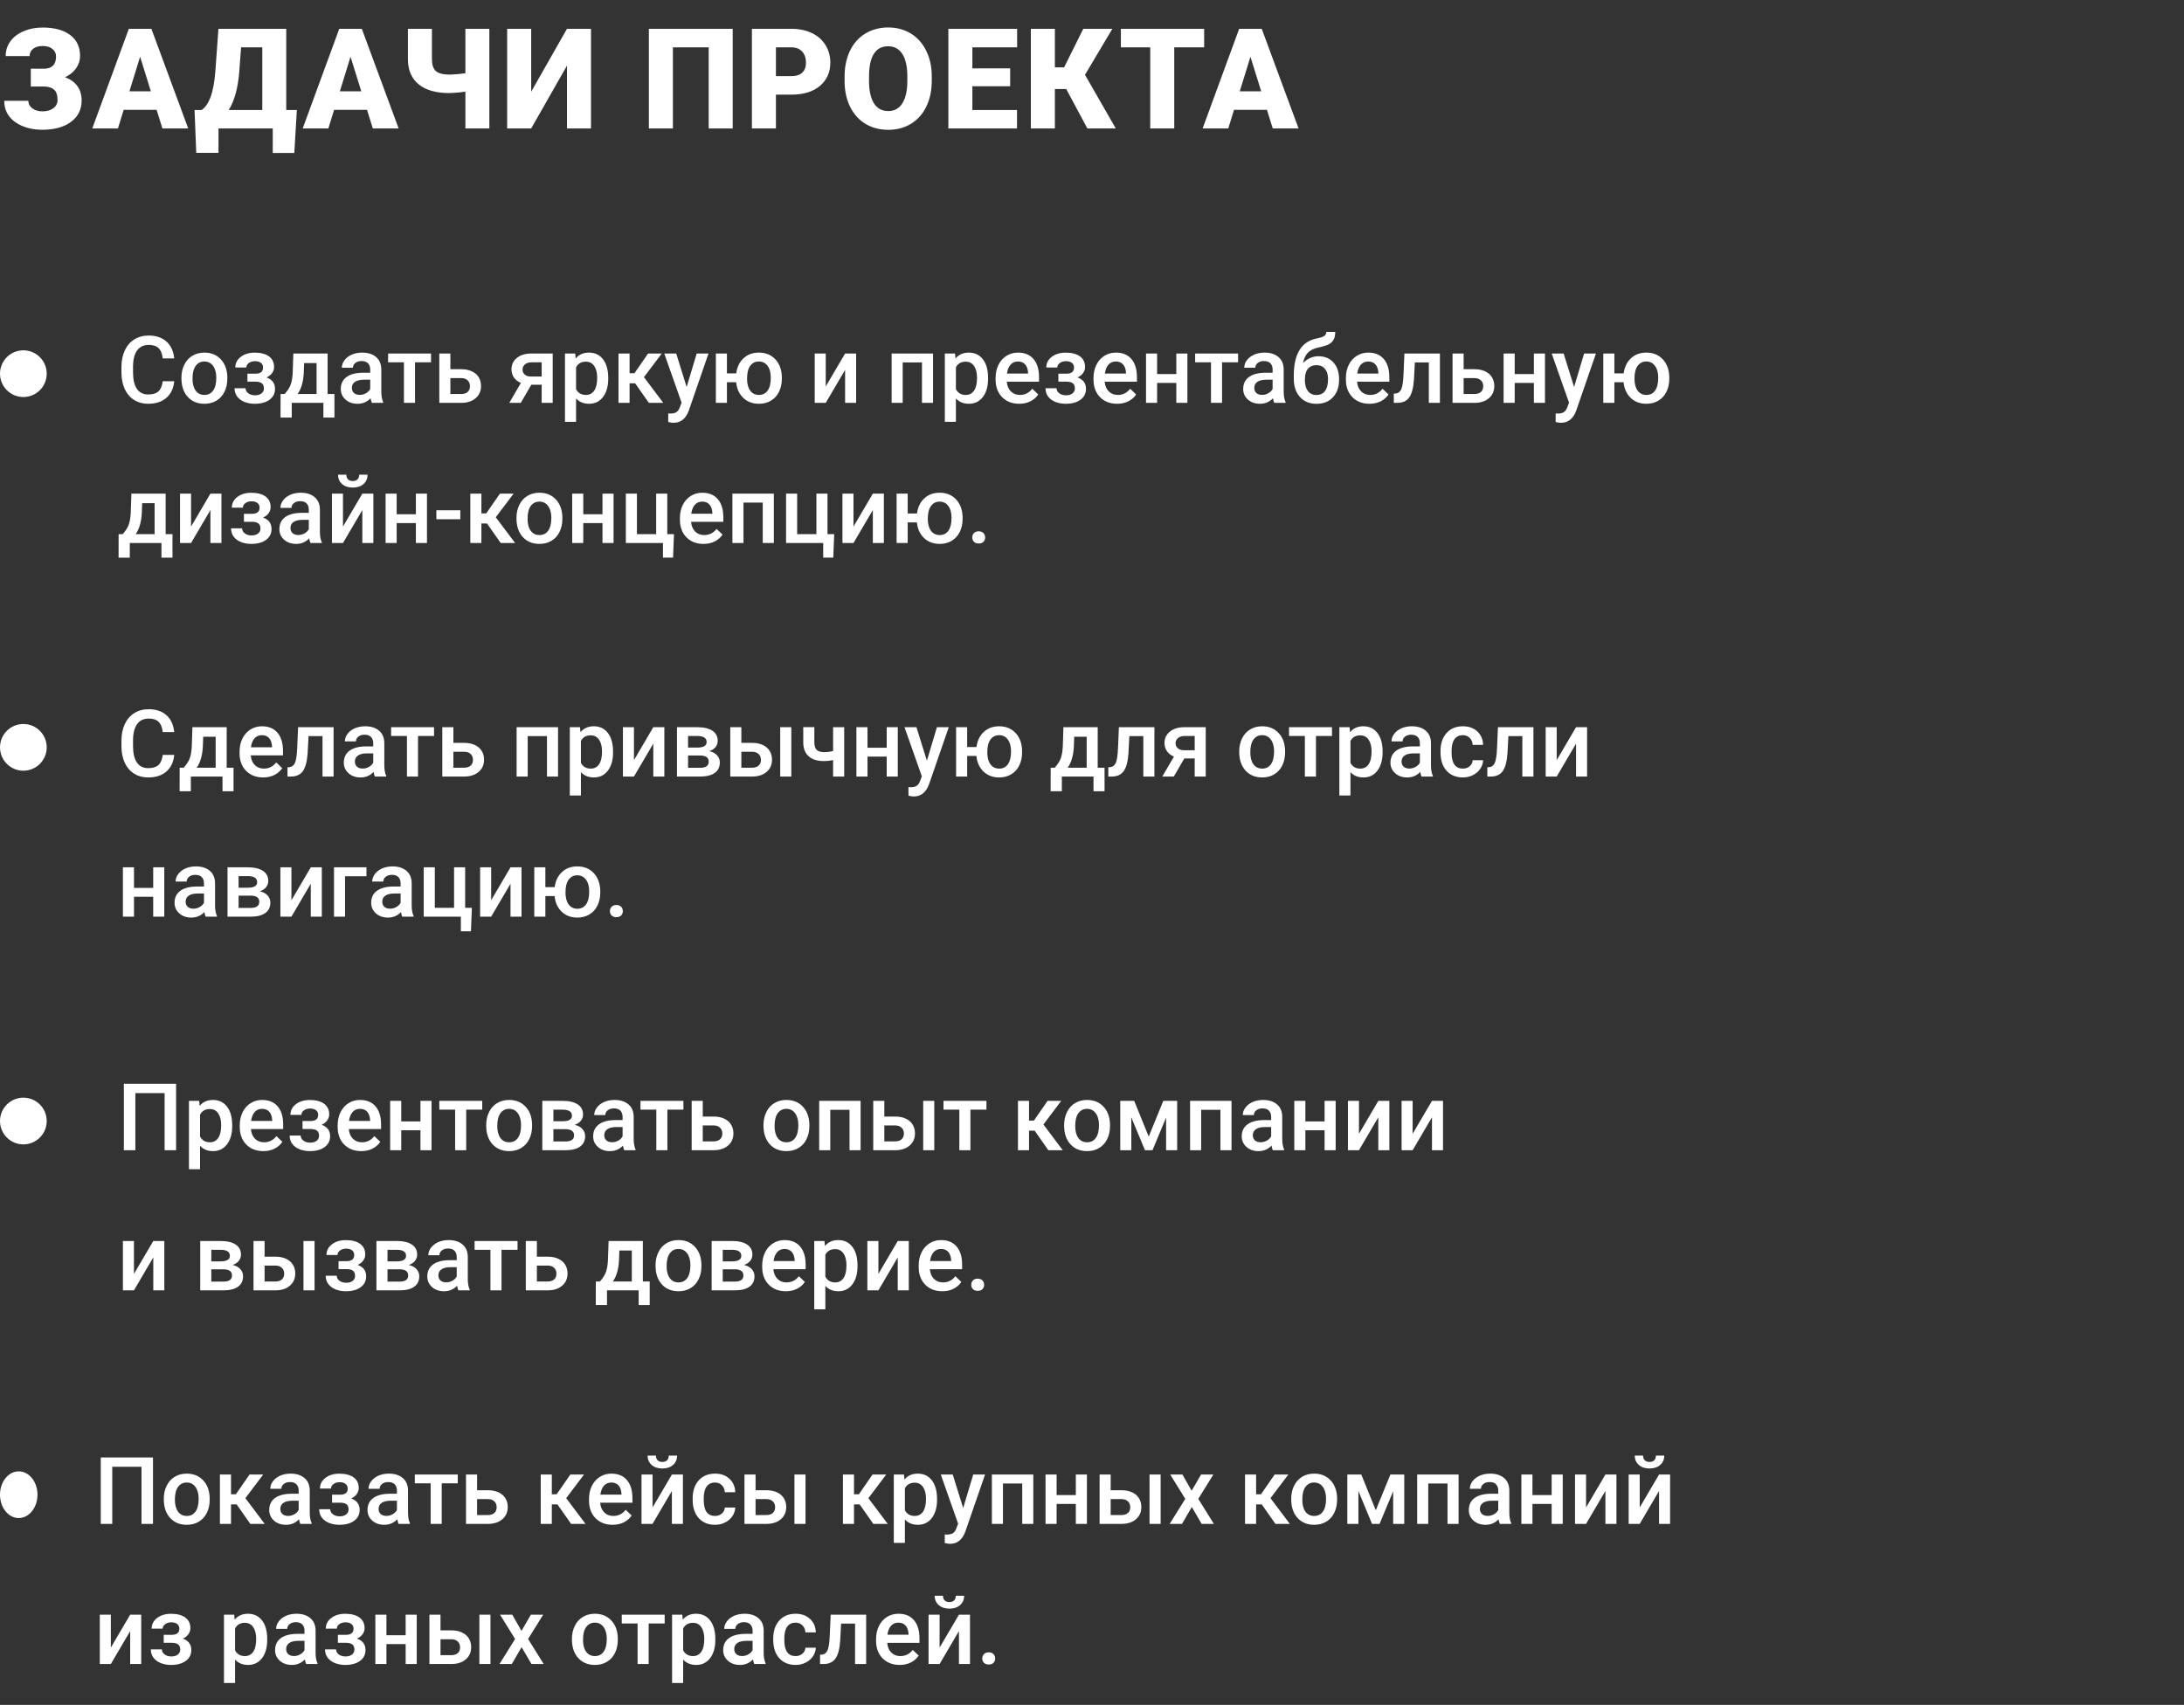
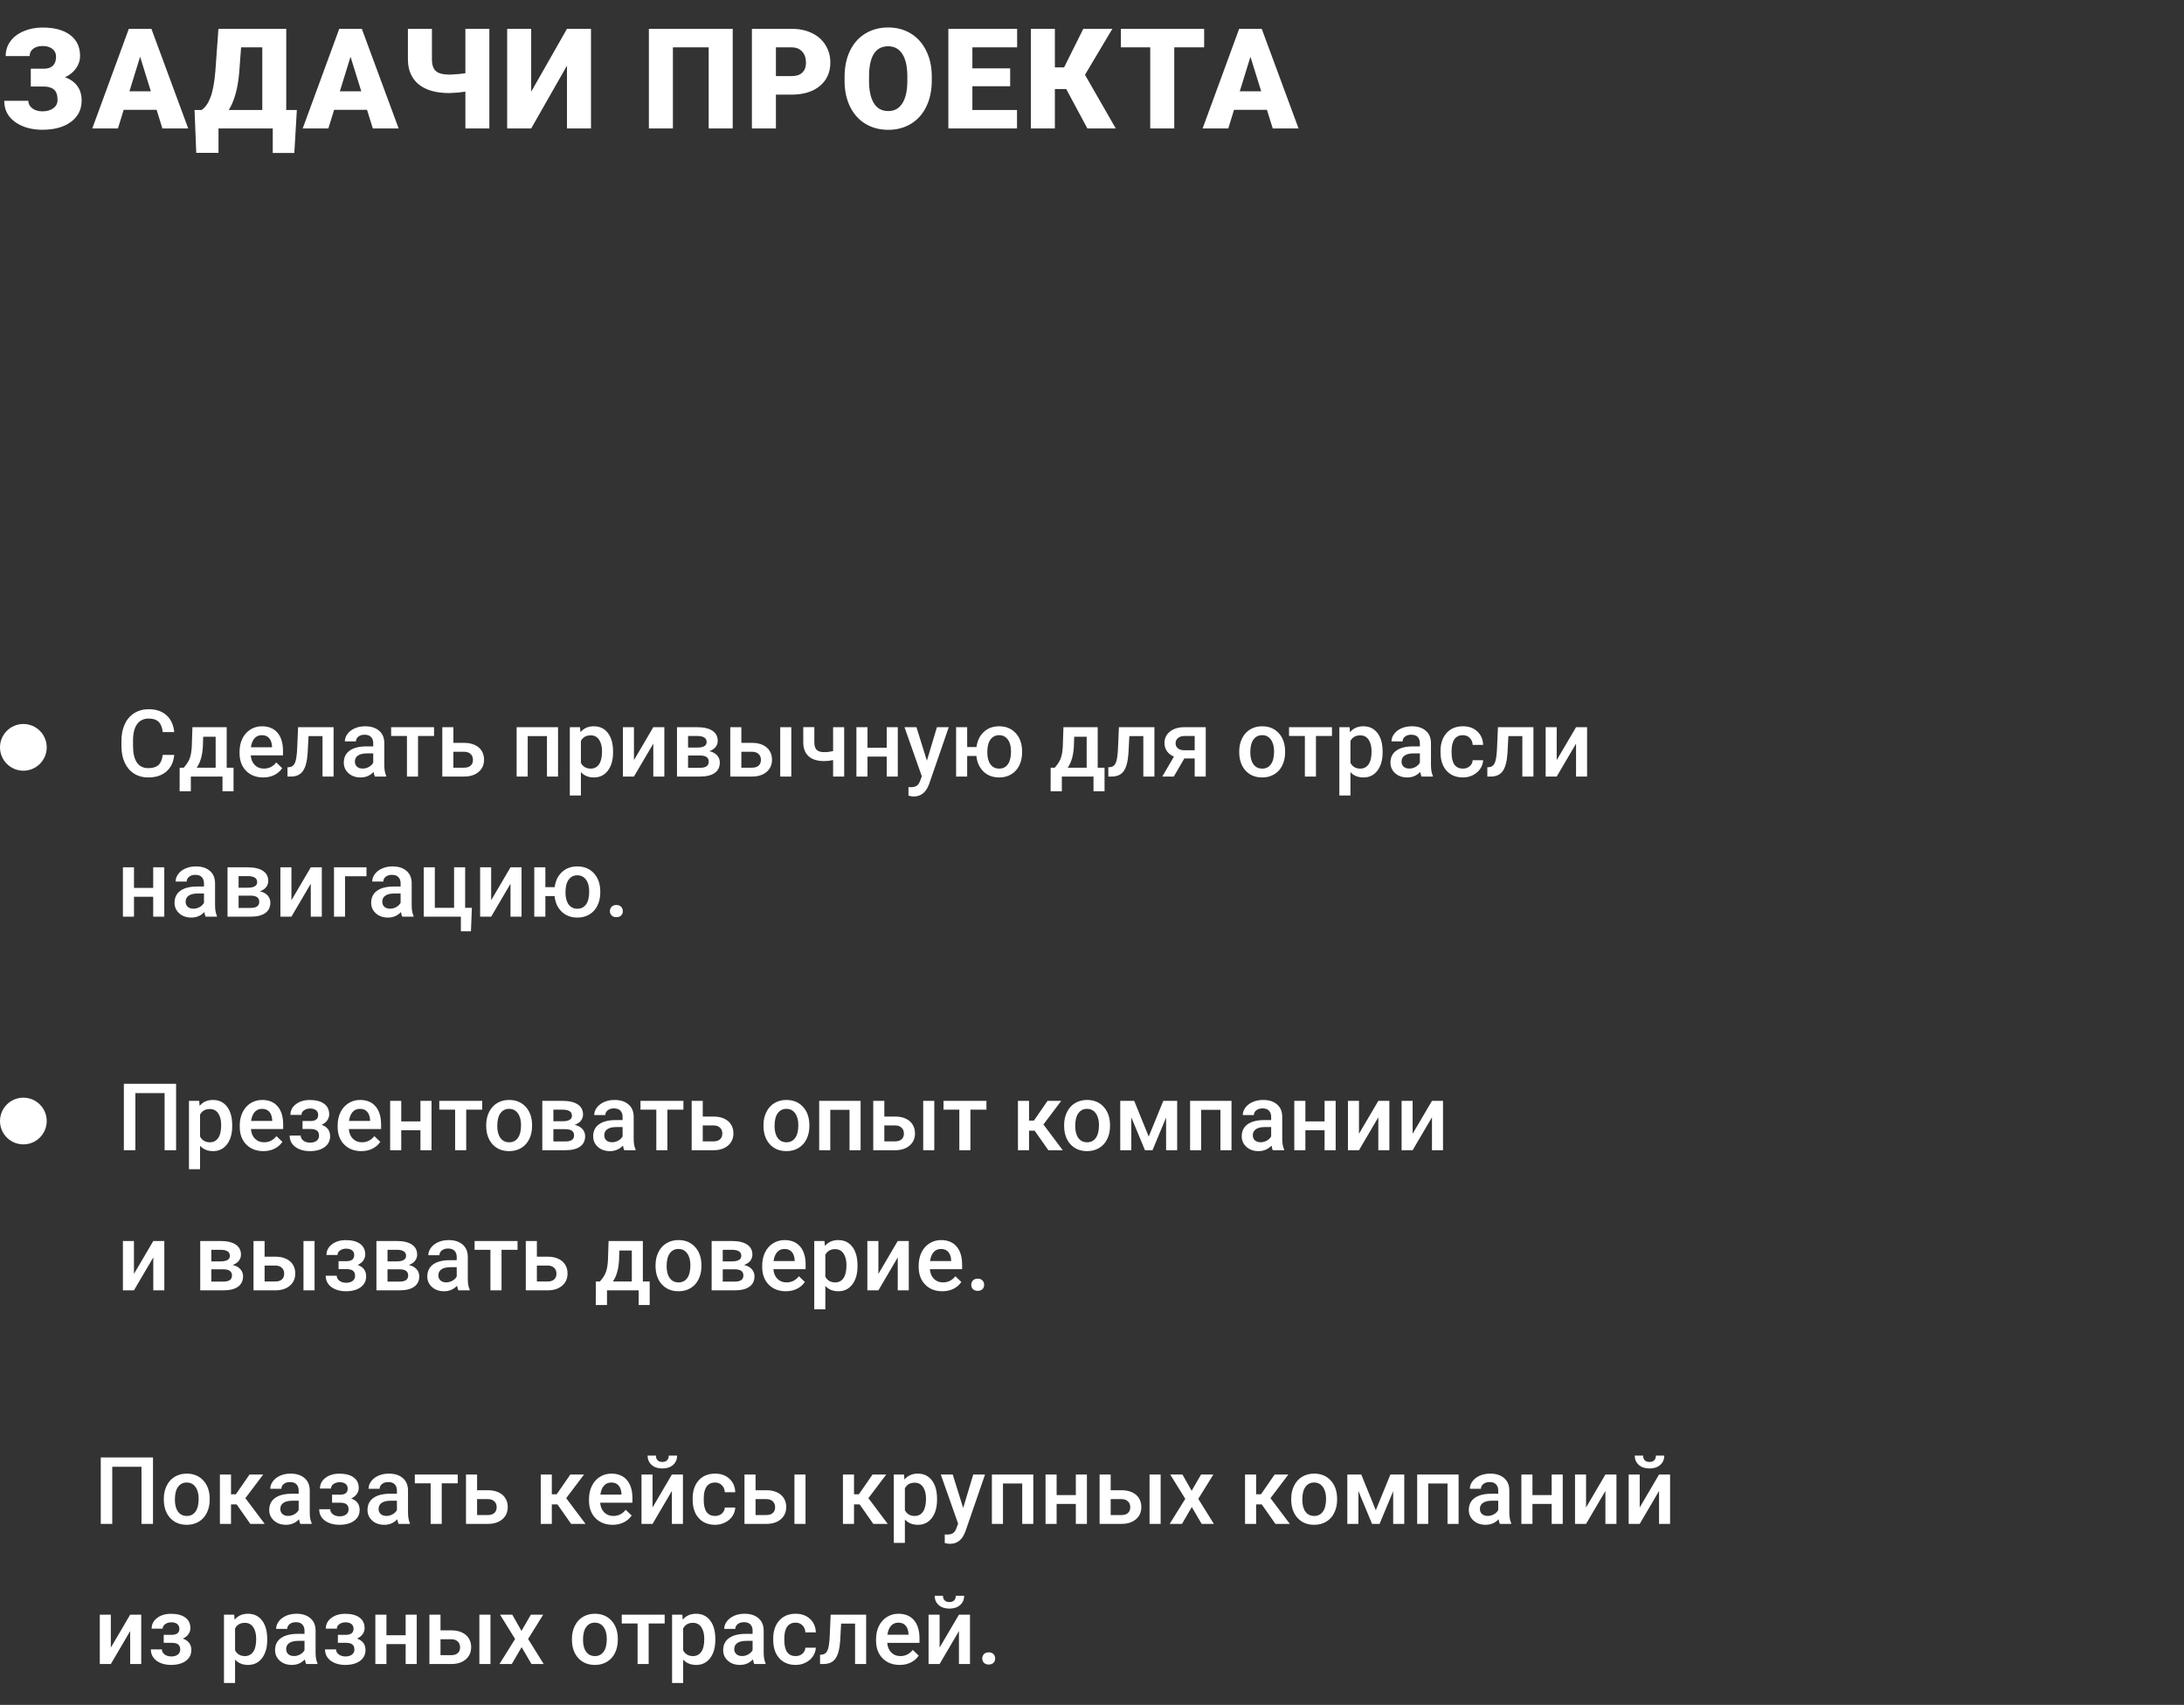
<svg xmlns="http://www.w3.org/2000/svg" width="374" height="292" viewBox="0 0 374 292" fill="none">
  <rect x="0" y="0" width="374" height="292" fill="#333333" stroke="none" />
  <path d="M9.598 9.672C9.598 9.133 9.387 8.699 8.965 8.371C8.551 8.043 7.988 7.879 7.277 7.879C6.613 7.879 6.078 8.039 5.672 8.359C5.273 8.672 5.074 9.086 5.074 9.602H0.973C0.973 8.664 1.238 7.824 1.77 7.082C2.309 6.34 3.066 5.762 4.043 5.348C5.02 4.926 6.098 4.715 7.277 4.715C9.309 4.715 10.887 5.141 12.012 5.992C13.145 6.844 13.711 8.035 13.711 9.566C13.711 10.348 13.48 11.062 13.02 11.711C12.566 12.352 11.938 12.859 11.133 13.234C12.055 13.562 12.758 14.062 13.242 14.734C13.734 15.398 13.98 16.227 13.98 17.219C13.98 18.75 13.371 19.969 12.152 20.875C10.934 21.773 9.309 22.223 7.277 22.223C5.395 22.223 3.832 21.781 2.59 20.898C1.348 20.008 0.727 18.797 0.727 17.266H4.852C4.852 17.773 5.078 18.203 5.531 18.555C5.984 18.898 6.566 19.07 7.277 19.07C8.043 19.07 8.664 18.891 9.141 18.531C9.617 18.172 9.855 17.703 9.855 17.125C9.855 16.281 9.652 15.688 9.246 15.344C8.84 14.992 8.246 14.816 7.465 14.816H5.273V11.77H7.605C8.934 11.73 9.598 11.031 9.598 9.672ZM26.818 18.812H21.181L20.197 22H15.802L22.06 4.938H25.927L32.232 22H27.814L26.818 18.812ZM22.165 15.637H25.833L23.993 9.719L22.165 15.637ZM50.401 26.195H46.709V22H37.417V26.184H33.608L33.315 18.836H34.522C35.155 18.414 35.663 17.691 36.045 16.668C36.436 15.637 36.713 14.16 36.877 12.238L37.405 4.938H49.018V18.836H50.834L50.401 26.195ZM39.174 18.836H44.917V8.113H41.284L40.967 12.379C40.733 15.145 40.135 17.297 39.174 18.836ZM62.851 18.812H57.215L56.23 22H51.836L58.094 4.938H61.961L68.266 22H63.847L62.851 18.812ZM58.199 15.637H61.867L60.027 9.719L58.199 15.637ZM83.798 4.938V22H79.696V15.695L78.489 15.848L76.978 15.941C74.681 15.941 72.923 15.445 71.704 14.453C70.486 13.453 69.868 12.039 69.853 10.211V4.938H73.966V10.152C73.966 11.082 74.189 11.754 74.634 12.168C75.087 12.574 75.868 12.777 76.978 12.777L77.329 12.766C78.29 12.719 79.079 12.645 79.696 12.543V4.938H83.798ZM97.092 4.938H101.205V22H97.092V11.242L90.963 22H86.85V4.938H90.963V15.707L97.092 4.938ZM125.474 22H121.36V8.113H115.231V22H111.118V4.938H125.474V22ZM132.873 16.211V22H128.76V4.938H135.569C136.873 4.938 138.026 5.18 139.026 5.664C140.033 6.141 140.811 6.824 141.358 7.715C141.912 8.598 142.19 9.602 142.19 10.727C142.19 12.391 141.592 13.723 140.397 14.723C139.209 15.715 137.576 16.211 135.498 16.211H132.873ZM132.873 13.035H135.569C136.365 13.035 136.971 12.836 137.385 12.438C137.807 12.039 138.018 11.477 138.018 10.75C138.018 9.953 137.803 9.316 137.373 8.84C136.944 8.363 136.358 8.121 135.615 8.113H132.873V13.035ZM159.562 13.82C159.562 15.484 159.253 16.957 158.636 18.238C158.019 19.52 157.14 20.508 156 21.203C154.867 21.891 153.574 22.234 152.121 22.234C150.667 22.234 149.378 21.902 148.253 21.238C147.128 20.566 146.25 19.609 145.617 18.367C144.992 17.125 144.664 15.699 144.632 14.09V13.129C144.632 11.457 144.937 9.984 145.546 8.711C146.164 7.43 147.042 6.441 148.183 5.746C149.332 5.051 150.636 4.703 152.097 4.703C153.542 4.703 154.832 5.047 155.964 5.734C157.097 6.422 157.976 7.402 158.601 8.676C159.234 9.941 159.554 11.395 159.562 13.035V13.82ZM155.378 13.105C155.378 11.41 155.093 10.125 154.523 9.25C153.96 8.367 153.152 7.926 152.097 7.926C150.035 7.926 148.945 9.473 148.828 12.566L148.816 13.82C148.816 15.492 149.093 16.777 149.648 17.676C150.203 18.574 151.027 19.023 152.121 19.023C153.16 19.023 153.96 18.582 154.523 17.699C155.085 16.816 155.371 15.547 155.378 13.891V13.105ZM172.985 14.77H166.516V18.836H174.157V22H162.403V4.938H174.18V8.113H166.516V11.711H172.985V14.77ZM182.588 15.25H180.643V22H176.529V4.938H180.643V11.535H182.225L185.506 4.938H190.486L185.799 12.812L191.072 22H186.209L182.588 15.25ZM206.206 8.113H201.085V22H196.972V8.113H191.945V4.938H206.206V8.113ZM216.958 18.812H211.321L210.337 22H205.942L212.2 4.938H216.067L222.372 22H217.954L216.958 18.812ZM212.305 15.637H215.973L214.133 9.719L212.305 15.637Z" fill="white" />
-   <path d="M29.836 65.297C29.721 66.51 29.273 67.458 28.492 68.141C27.711 68.818 26.672 69.156 25.375 69.156C24.469 69.156 23.669 68.943 22.977 68.516C22.289 68.083 21.758 67.471 21.383 66.68C21.008 65.888 20.812 64.969 20.797 63.922V62.859C20.797 61.786 20.987 60.841 21.367 60.023C21.747 59.206 22.292 58.575 23 58.133C23.713 57.69 24.537 57.469 25.469 57.469C26.724 57.469 27.734 57.81 28.5 58.492C29.266 59.175 29.711 60.138 29.836 61.383H27.867C27.773 60.565 27.534 59.977 27.148 59.617C26.768 59.253 26.208 59.07 25.469 59.07C24.609 59.07 23.948 59.385 23.484 60.016C23.026 60.641 22.792 61.56 22.781 62.773V63.781C22.781 65.01 23 65.948 23.438 66.594C23.88 67.24 24.526 67.562 25.375 67.562C26.151 67.562 26.734 67.388 27.125 67.039C27.516 66.69 27.763 66.109 27.867 65.297H29.836ZM31.07 64.695C31.07 63.867 31.234 63.122 31.562 62.461C31.891 61.794 32.352 61.284 32.945 60.93C33.539 60.57 34.221 60.391 34.992 60.391C36.133 60.391 37.057 60.758 37.766 61.492C38.479 62.227 38.865 63.2 38.922 64.414L38.93 64.859C38.93 65.693 38.768 66.438 38.445 67.094C38.128 67.75 37.669 68.258 37.07 68.617C36.477 68.977 35.789 69.156 35.008 69.156C33.815 69.156 32.859 68.76 32.141 67.969C31.427 67.172 31.07 66.112 31.07 64.789V64.695ZM32.969 64.859C32.969 65.729 33.148 66.412 33.508 66.906C33.867 67.396 34.367 67.641 35.008 67.641C35.648 67.641 36.146 67.391 36.5 66.891C36.859 66.391 37.039 65.659 37.039 64.695C37.039 63.841 36.854 63.164 36.484 62.664C36.12 62.164 35.622 61.914 34.992 61.914C34.372 61.914 33.88 62.161 33.516 62.656C33.151 63.146 32.969 63.88 32.969 64.859ZM46.938 62.859C46.938 63.234 46.823 63.581 46.594 63.898C46.37 64.211 46.052 64.461 45.641 64.648C46.609 64.987 47.094 65.641 47.094 66.609C47.094 67.385 46.779 68.005 46.148 68.469C45.518 68.927 44.675 69.156 43.617 69.156C42.971 69.156 42.383 69.049 41.852 68.836C41.32 68.617 40.906 68.31 40.609 67.914C40.312 67.513 40.164 67.039 40.164 66.492H42.055C42.055 66.836 42.208 67.125 42.516 67.359C42.823 67.588 43.211 67.703 43.68 67.703C44.143 67.703 44.51 67.596 44.781 67.383C45.057 67.164 45.195 66.88 45.195 66.531C45.195 66.12 45.075 65.823 44.836 65.641C44.596 65.458 44.227 65.367 43.727 65.367H42.367V64H43.773C44.622 63.99 45.047 63.641 45.047 62.953C45.047 62.609 44.925 62.341 44.68 62.148C44.435 61.956 44.099 61.859 43.672 61.859C43.255 61.859 42.904 61.964 42.617 62.172C42.331 62.375 42.188 62.633 42.188 62.945H40.297C40.297 62.2 40.609 61.591 41.234 61.117C41.859 60.638 42.654 60.398 43.617 60.398C44.664 60.398 45.479 60.612 46.062 61.039C46.646 61.466 46.938 62.073 46.938 62.859ZM48.742 67.484C49.268 66.896 49.62 66.338 49.797 65.812C49.979 65.281 50.089 64.604 50.125 63.781L50.234 60.547H56.102V67.484H57.273V71.516H55.383V69H49.961V71.516H48.039L48.047 67.484H48.742ZM50.969 67.484H54.211V62.18H52.078L52.023 63.797C51.95 65.349 51.599 66.578 50.969 67.484ZM63.68 69C63.596 68.838 63.523 68.576 63.461 68.211C62.857 68.841 62.117 69.156 61.242 69.156C60.393 69.156 59.7 68.914 59.164 68.43C58.628 67.945 58.359 67.346 58.359 66.633C58.359 65.732 58.693 65.042 59.359 64.562C60.031 64.078 60.99 63.836 62.234 63.836H63.398V63.281C63.398 62.844 63.276 62.495 63.031 62.234C62.786 61.969 62.414 61.836 61.914 61.836C61.482 61.836 61.128 61.945 60.852 62.164C60.575 62.378 60.438 62.651 60.438 62.984H58.539C58.539 62.521 58.693 62.089 59 61.688C59.307 61.281 59.724 60.964 60.25 60.734C60.781 60.505 61.372 60.391 62.023 60.391C63.013 60.391 63.802 60.641 64.391 61.141C64.979 61.635 65.281 62.333 65.297 63.234V67.047C65.297 67.807 65.404 68.414 65.617 68.867V69H63.68ZM61.594 67.633C61.969 67.633 62.32 67.542 62.648 67.359C62.982 67.177 63.232 66.932 63.398 66.625V65.031H62.375C61.672 65.031 61.143 65.154 60.789 65.398C60.435 65.643 60.258 65.99 60.258 66.438C60.258 66.802 60.378 67.094 60.617 67.312C60.862 67.526 61.188 67.633 61.594 67.633ZM73.812 62.055H71.07V69H69.172V62.055H66.461V60.547H73.812V62.055ZM77.125 63.234H78.984C79.677 63.234 80.281 63.354 80.797 63.594C81.312 63.833 81.703 64.169 81.969 64.602C82.24 65.034 82.375 65.537 82.375 66.109C82.375 66.979 82.068 67.677 81.453 68.203C80.838 68.729 80.021 68.995 79 69H75.227V60.547H77.125V63.234ZM77.125 64.758V67.484H78.977C79.44 67.484 79.805 67.37 80.07 67.141C80.341 66.906 80.477 66.576 80.477 66.148C80.477 65.721 80.344 65.385 80.078 65.141C79.818 64.891 79.463 64.763 79.016 64.758H77.125ZM94.648 60.547V69H92.758V65.898H90.984L89.18 69H87.211L89.203 65.586C88.682 65.367 88.281 65.055 88 64.648C87.724 64.242 87.586 63.776 87.586 63.25C87.586 62.464 87.888 61.82 88.492 61.32C89.102 60.815 89.922 60.557 90.953 60.547H94.648ZM89.484 63.297C89.484 63.651 89.615 63.94 89.875 64.164C90.141 64.383 90.479 64.492 90.891 64.492H92.758V62.055H91.008C90.544 62.055 90.174 62.172 89.898 62.406C89.622 62.641 89.484 62.938 89.484 63.297ZM104.156 64.859C104.156 66.167 103.859 67.211 103.266 67.992C102.672 68.768 101.875 69.156 100.875 69.156C99.948 69.156 99.206 68.852 98.648 68.242V72.25H96.75V60.547H98.5L98.578 61.406C99.135 60.729 99.893 60.391 100.852 60.391C101.883 60.391 102.69 60.776 103.273 61.547C103.862 62.312 104.156 63.378 104.156 64.742V64.859ZM102.266 64.695C102.266 63.852 102.096 63.182 101.758 62.688C101.424 62.193 100.945 61.945 100.32 61.945C99.544 61.945 98.987 62.266 98.648 62.906V66.656C98.992 67.312 99.555 67.641 100.336 67.641C100.94 67.641 101.411 67.398 101.75 66.914C102.094 66.424 102.266 65.685 102.266 64.695ZM108.773 65.656H107.812V69H105.914V60.547H107.812V63.922H108.648L110.984 60.547H113.328L110.273 64.594L113.586 69H111.117L108.773 65.656ZM117.586 66.281L119.305 60.547H121.328L117.969 70.281C117.453 71.703 116.578 72.414 115.344 72.414C115.068 72.414 114.763 72.367 114.43 72.273V70.805L114.789 70.828C115.268 70.828 115.628 70.74 115.867 70.562C116.112 70.391 116.305 70.099 116.445 69.688L116.719 68.961L113.75 60.547H115.797L117.586 66.281ZM124.484 63.945H126.078C126.219 62.867 126.635 62.005 127.328 61.359C128.021 60.714 128.896 60.391 129.953 60.391C131.094 60.391 132.018 60.758 132.727 61.492C133.44 62.227 133.826 63.2 133.883 64.414L133.891 64.859C133.891 65.693 133.729 66.438 133.406 67.094C133.089 67.75 132.63 68.258 132.031 68.617C131.438 68.977 130.75 69.156 129.969 69.156C128.875 69.156 127.977 68.818 127.273 68.141C126.576 67.463 126.172 66.573 126.062 65.469H124.484V69H122.586V60.547H124.484V63.945ZM127.93 64.859C127.93 65.729 128.109 66.412 128.469 66.906C128.828 67.396 129.328 67.641 129.969 67.641C130.609 67.641 131.107 67.391 131.461 66.891C131.815 66.391 131.992 65.659 131.992 64.695C131.992 63.825 131.807 63.146 131.438 62.656C131.073 62.161 130.578 61.914 129.953 61.914C129.333 61.914 128.841 62.161 128.477 62.656C128.112 63.146 127.93 63.88 127.93 64.859ZM144.719 60.547H146.609V69H144.719V63.359L141.406 69H139.516V60.547H141.406V66.188L144.719 60.547ZM159.781 69H157.883V62.078H154.586V69H152.688V60.547H159.781V69ZM169.203 64.859C169.203 66.167 168.906 67.211 168.312 67.992C167.719 68.768 166.922 69.156 165.922 69.156C164.995 69.156 164.253 68.852 163.695 68.242V72.25H161.797V60.547H163.547L163.625 61.406C164.182 60.729 164.94 60.391 165.898 60.391C166.93 60.391 167.737 60.776 168.32 61.547C168.909 62.312 169.203 63.378 169.203 64.742V64.859ZM167.312 64.695C167.312 63.852 167.143 63.182 166.805 62.688C166.471 62.193 165.992 61.945 165.367 61.945C164.591 61.945 164.034 62.266 163.695 62.906V66.656C164.039 67.312 164.602 67.641 165.383 67.641C165.987 67.641 166.458 67.398 166.797 66.914C167.141 66.424 167.312 65.685 167.312 64.695ZM174.539 69.156C173.336 69.156 172.359 68.779 171.609 68.023C170.865 67.263 170.492 66.253 170.492 64.992V64.758C170.492 63.914 170.654 63.161 170.977 62.5C171.305 61.833 171.763 61.315 172.352 60.945C172.94 60.575 173.596 60.391 174.32 60.391C175.471 60.391 176.359 60.758 176.984 61.492C177.615 62.227 177.93 63.266 177.93 64.609V65.375H172.406C172.464 66.073 172.695 66.625 173.102 67.031C173.513 67.438 174.029 67.641 174.648 67.641C175.518 67.641 176.227 67.289 176.773 66.586L177.797 67.562C177.458 68.068 177.005 68.461 176.438 68.742C175.875 69.018 175.242 69.156 174.539 69.156ZM174.312 61.914C173.792 61.914 173.37 62.096 173.047 62.461C172.729 62.825 172.526 63.333 172.438 63.984H176.055V63.844C176.013 63.208 175.844 62.729 175.547 62.406C175.25 62.078 174.839 61.914 174.312 61.914ZM185.812 62.859C185.812 63.234 185.698 63.581 185.469 63.898C185.245 64.211 184.927 64.461 184.516 64.648C185.484 64.987 185.969 65.641 185.969 66.609C185.969 67.385 185.654 68.005 185.023 68.469C184.393 68.927 183.549 69.156 182.492 69.156C181.846 69.156 181.258 69.049 180.727 68.836C180.195 68.617 179.781 68.31 179.484 67.914C179.188 67.513 179.039 67.039 179.039 66.492H180.93C180.93 66.836 181.083 67.125 181.391 67.359C181.698 67.588 182.086 67.703 182.555 67.703C183.018 67.703 183.385 67.596 183.656 67.383C183.932 67.164 184.07 66.88 184.07 66.531C184.07 66.12 183.951 65.823 183.711 65.641C183.471 65.458 183.102 65.367 182.602 65.367H181.242V64H182.648C183.497 63.99 183.922 63.641 183.922 62.953C183.922 62.609 183.799 62.341 183.555 62.148C183.31 61.956 182.974 61.859 182.547 61.859C182.13 61.859 181.779 61.964 181.492 62.172C181.206 62.375 181.062 62.633 181.062 62.945H179.172C179.172 62.2 179.484 61.591 180.109 61.117C180.734 60.638 181.529 60.398 182.492 60.398C183.539 60.398 184.354 60.612 184.938 61.039C185.521 61.466 185.812 62.073 185.812 62.859ZM191.305 69.156C190.102 69.156 189.125 68.779 188.375 68.023C187.63 67.263 187.258 66.253 187.258 64.992V64.758C187.258 63.914 187.419 63.161 187.742 62.5C188.07 61.833 188.529 61.315 189.117 60.945C189.706 60.575 190.362 60.391 191.086 60.391C192.237 60.391 193.125 60.758 193.75 61.492C194.38 62.227 194.695 63.266 194.695 64.609V65.375H189.172C189.229 66.073 189.461 66.625 189.867 67.031C190.279 67.438 190.794 67.641 191.414 67.641C192.284 67.641 192.992 67.289 193.539 66.586L194.562 67.562C194.224 68.068 193.771 68.461 193.203 68.742C192.641 69.018 192.008 69.156 191.305 69.156ZM191.078 61.914C190.557 61.914 190.135 62.096 189.812 62.461C189.495 62.825 189.292 63.333 189.203 63.984H192.82V63.844C192.779 63.208 192.609 62.729 192.312 62.406C192.016 62.078 191.604 61.914 191.078 61.914ZM203.336 69H201.438V65.586H198.148V69H196.25V60.547H198.148V64.07H201.438V60.547H203.336V69ZM212.016 62.055H209.273V69H207.375V62.055H204.664V60.547H212.016V62.055ZM218.211 69C218.128 68.838 218.055 68.576 217.992 68.211C217.388 68.841 216.648 69.156 215.773 69.156C214.924 69.156 214.232 68.914 213.695 68.43C213.159 67.945 212.891 67.346 212.891 66.633C212.891 65.732 213.224 65.042 213.891 64.562C214.562 64.078 215.521 63.836 216.766 63.836H217.93V63.281C217.93 62.844 217.807 62.495 217.562 62.234C217.318 61.969 216.945 61.836 216.445 61.836C216.013 61.836 215.659 61.945 215.383 62.164C215.107 62.378 214.969 62.651 214.969 62.984H213.07C213.07 62.521 213.224 62.089 213.531 61.688C213.839 61.281 214.255 60.964 214.781 60.734C215.312 60.505 215.904 60.391 216.555 60.391C217.544 60.391 218.333 60.641 218.922 61.141C219.51 61.635 219.812 62.333 219.828 63.234V67.047C219.828 67.807 219.935 68.414 220.148 68.867V69H218.211ZM216.125 67.633C216.5 67.633 216.852 67.542 217.18 67.359C217.513 67.177 217.763 66.932 217.93 66.625V65.031H216.906C216.203 65.031 215.674 65.154 215.32 65.398C214.966 65.643 214.789 65.99 214.789 66.438C214.789 66.802 214.909 67.094 215.148 67.312C215.393 67.526 215.719 67.633 216.125 67.633ZM225.797 61.016C226.859 61.016 227.711 61.372 228.352 62.086C228.992 62.794 229.312 63.758 229.312 64.977V65.07C229.312 66.289 228.964 67.276 228.266 68.031C227.573 68.787 226.63 69.164 225.438 69.164C224.276 69.164 223.339 68.779 222.625 68.008C221.911 67.237 221.555 66.185 221.555 64.852V64.305C221.555 62.482 221.878 61.039 222.523 59.977C223.169 58.914 224.133 58.25 225.414 57.984C226.133 57.839 226.596 57.685 226.805 57.523C227.018 57.357 227.125 57.133 227.125 56.852H228.656C228.656 57.378 228.57 57.805 228.398 58.133C228.227 58.461 227.964 58.729 227.609 58.938C227.255 59.141 226.646 59.333 225.781 59.516C224.99 59.682 224.385 59.979 223.969 60.406C223.557 60.833 223.281 61.425 223.141 62.18C223.896 61.404 224.781 61.016 225.797 61.016ZM225.422 62.539C224.807 62.539 224.326 62.747 223.977 63.164C223.628 63.575 223.453 64.211 223.453 65.07C223.453 65.883 223.625 66.516 223.969 66.969C224.312 67.422 224.802 67.648 225.438 67.648C226.068 67.648 226.555 67.422 226.898 66.969C227.247 66.51 227.422 65.823 227.422 64.906C227.422 64.177 227.247 63.602 226.898 63.18C226.555 62.753 226.062 62.539 225.422 62.539ZM234.523 69.156C233.32 69.156 232.344 68.779 231.594 68.023C230.849 67.263 230.477 66.253 230.477 64.992V64.758C230.477 63.914 230.638 63.161 230.961 62.5C231.289 61.833 231.747 61.315 232.336 60.945C232.924 60.575 233.581 60.391 234.305 60.391C235.456 60.391 236.344 60.758 236.969 61.492C237.599 62.227 237.914 63.266 237.914 64.609V65.375H232.391C232.448 66.073 232.68 66.625 233.086 67.031C233.497 67.438 234.013 67.641 234.633 67.641C235.503 67.641 236.211 67.289 236.758 66.586L237.781 67.562C237.443 68.068 236.99 68.461 236.422 68.742C235.859 69.018 235.227 69.156 234.523 69.156ZM234.297 61.914C233.776 61.914 233.354 62.096 233.031 62.461C232.714 62.825 232.51 63.333 232.422 63.984H236.039V63.844C235.997 63.208 235.828 62.729 235.531 62.406C235.234 62.078 234.823 61.914 234.297 61.914ZM246.578 60.547V69H244.68V62.078H242.289L242.133 65.023C242.034 66.44 241.76 67.458 241.312 68.078C240.87 68.693 240.19 69 239.273 69H238.688L238.68 67.422L239.07 67.383C239.487 67.326 239.789 67.073 239.977 66.625C240.169 66.172 240.292 65.349 240.344 64.156L240.5 60.547H246.578ZM250.641 63.234H252.5C253.193 63.234 253.797 63.354 254.312 63.594C254.828 63.833 255.219 64.169 255.484 64.602C255.755 65.034 255.891 65.537 255.891 66.109C255.891 66.979 255.583 67.677 254.969 68.203C254.354 68.729 253.536 68.995 252.516 69H248.742V60.547H250.641V63.234ZM250.641 64.758V67.484H252.492C252.956 67.484 253.32 67.37 253.586 67.141C253.857 66.906 253.992 66.576 253.992 66.148C253.992 65.721 253.859 65.385 253.594 65.141C253.333 64.891 252.979 64.763 252.531 64.758H250.641ZM264.57 69H262.672V65.586H259.383V69H257.484V60.547H259.383V64.07H262.672V60.547H264.57V69ZM269.555 66.281L271.273 60.547H273.297L269.938 70.281C269.422 71.703 268.547 72.414 267.312 72.414C267.036 72.414 266.732 72.367 266.398 72.273V70.805L266.758 70.828C267.237 70.828 267.596 70.74 267.836 70.562C268.081 70.391 268.273 70.099 268.414 69.688L268.688 68.961L265.719 60.547H267.766L269.555 66.281ZM276.453 63.945H278.047C278.188 62.867 278.604 62.005 279.297 61.359C279.99 60.714 280.865 60.391 281.922 60.391C283.062 60.391 283.987 60.758 284.695 61.492C285.409 62.227 285.794 63.2 285.852 64.414L285.859 64.859C285.859 65.693 285.698 66.438 285.375 67.094C285.057 67.75 284.599 68.258 284 68.617C283.406 68.977 282.719 69.156 281.938 69.156C280.844 69.156 279.945 68.818 279.242 68.141C278.544 67.463 278.141 66.573 278.031 65.469H276.453V69H274.555V60.547H276.453V63.945ZM279.898 64.859C279.898 65.729 280.078 66.412 280.438 66.906C280.797 67.396 281.297 67.641 281.938 67.641C282.578 67.641 283.076 67.391 283.43 66.891C283.784 66.391 283.961 65.659 283.961 64.695C283.961 63.825 283.776 63.146 283.406 62.656C283.042 62.161 282.547 61.914 281.922 61.914C281.302 61.914 280.81 62.161 280.445 62.656C280.081 63.146 279.898 63.88 279.898 64.859ZM21.008 91.484C21.534 90.896 21.885 90.338 22.062 89.812C22.245 89.281 22.354 88.604 22.391 87.781L22.5 84.547H28.367V91.484H29.539V95.516H27.648V93H22.227V95.516H20.305L20.312 91.484H21.008ZM23.234 91.484H26.477V86.18H24.344L24.289 87.797C24.216 89.349 23.865 90.578 23.234 91.484ZM36.031 84.547H37.922V93H36.031V87.359L32.719 93H30.828V84.547H32.719V90.188L36.031 84.547ZM46.344 86.859C46.344 87.234 46.229 87.581 46 87.898C45.776 88.211 45.458 88.461 45.047 88.648C46.016 88.987 46.5 89.641 46.5 90.609C46.5 91.385 46.185 92.005 45.555 92.469C44.925 92.927 44.081 93.156 43.023 93.156C42.378 93.156 41.789 93.049 41.258 92.836C40.727 92.617 40.312 92.31 40.016 91.914C39.719 91.513 39.57 91.039 39.57 90.492H41.461C41.461 90.836 41.615 91.125 41.922 91.359C42.229 91.588 42.617 91.703 43.086 91.703C43.55 91.703 43.917 91.596 44.188 91.383C44.464 91.164 44.602 90.88 44.602 90.531C44.602 90.12 44.482 89.823 44.242 89.641C44.003 89.458 43.633 89.367 43.133 89.367H41.773V88H43.18C44.029 87.99 44.453 87.641 44.453 86.953C44.453 86.609 44.331 86.341 44.086 86.148C43.841 85.956 43.505 85.859 43.078 85.859C42.661 85.859 42.31 85.963 42.023 86.172C41.737 86.375 41.594 86.633 41.594 86.945H39.703C39.703 86.201 40.016 85.591 40.641 85.117C41.266 84.638 42.06 84.398 43.023 84.398C44.07 84.398 44.885 84.612 45.469 85.039C46.052 85.466 46.344 86.073 46.344 86.859ZM53.164 93C53.081 92.838 53.008 92.576 52.945 92.211C52.341 92.841 51.602 93.156 50.727 93.156C49.878 93.156 49.185 92.914 48.648 92.43C48.112 91.945 47.844 91.346 47.844 90.633C47.844 89.732 48.177 89.042 48.844 88.562C49.516 88.078 50.474 87.836 51.719 87.836H52.883V87.281C52.883 86.844 52.76 86.495 52.516 86.234C52.271 85.969 51.898 85.836 51.398 85.836C50.966 85.836 50.612 85.945 50.336 86.164C50.06 86.378 49.922 86.651 49.922 86.984H48.023C48.023 86.521 48.177 86.088 48.484 85.688C48.792 85.281 49.208 84.963 49.734 84.734C50.266 84.505 50.857 84.391 51.508 84.391C52.497 84.391 53.286 84.641 53.875 85.141C54.464 85.635 54.766 86.333 54.781 87.234V91.047C54.781 91.807 54.888 92.414 55.102 92.867V93H53.164ZM51.078 91.633C51.453 91.633 51.805 91.542 52.133 91.359C52.466 91.177 52.716 90.932 52.883 90.625V89.031H51.859C51.156 89.031 50.628 89.154 50.273 89.398C49.919 89.643 49.742 89.99 49.742 90.438C49.742 90.802 49.862 91.094 50.102 91.312C50.346 91.526 50.672 91.633 51.078 91.633ZM62.047 84.547H63.938V93H62.047V87.359L58.734 93H56.844V84.547H58.734V90.188L62.047 84.547ZM62.938 81.305C62.938 81.961 62.708 82.492 62.25 82.898C61.792 83.305 61.18 83.508 60.414 83.508C59.648 83.508 59.036 83.305 58.578 82.898C58.12 82.492 57.891 81.961 57.891 81.305H59.312C59.312 81.648 59.409 81.917 59.602 82.109C59.8 82.297 60.07 82.391 60.414 82.391C60.758 82.391 61.026 82.297 61.219 82.109C61.411 81.917 61.508 81.648 61.508 81.305H62.938ZM73.117 93H71.219V89.586H67.93V93H66.031V84.547H67.93V88.07H71.219V84.547H73.117V93ZM78.828 88.93H74.727V87.398H78.828V88.93ZM83.398 89.656H82.438V93H80.539V84.547H82.438V87.922H83.273L85.609 84.547H87.953L84.898 88.594L88.211 93H85.742L83.398 89.656ZM88.445 88.695C88.445 87.867 88.609 87.122 88.938 86.461C89.266 85.794 89.727 85.284 90.32 84.93C90.914 84.57 91.596 84.391 92.367 84.391C93.508 84.391 94.432 84.758 95.141 85.492C95.854 86.227 96.24 87.201 96.297 88.414L96.305 88.859C96.305 89.693 96.143 90.438 95.82 91.094C95.503 91.75 95.044 92.258 94.445 92.617C93.852 92.977 93.164 93.156 92.383 93.156C91.19 93.156 90.234 92.76 89.516 91.969C88.802 91.172 88.445 90.112 88.445 88.789V88.695ZM90.344 88.859C90.344 89.729 90.523 90.412 90.883 90.906C91.242 91.396 91.742 91.641 92.383 91.641C93.023 91.641 93.521 91.391 93.875 90.891C94.234 90.391 94.414 89.659 94.414 88.695C94.414 87.841 94.229 87.164 93.859 86.664C93.495 86.164 92.997 85.914 92.367 85.914C91.747 85.914 91.255 86.162 90.891 86.656C90.526 87.146 90.344 87.88 90.344 88.859ZM105.07 93H103.172V89.586H99.883V93H97.984V84.547H99.883V88.07H103.172V84.547H105.07V93ZM107.172 84.547H109.07V91.484H112.367V84.547H114.266V91.484H115.414L115.258 95.508H113.531V93H107.172V84.547ZM120.477 93.156C119.273 93.156 118.297 92.779 117.547 92.023C116.802 91.263 116.43 90.253 116.43 88.992V88.758C116.43 87.914 116.591 87.162 116.914 86.5C117.242 85.833 117.701 85.315 118.289 84.945C118.878 84.576 119.534 84.391 120.258 84.391C121.409 84.391 122.297 84.758 122.922 85.492C123.552 86.227 123.867 87.266 123.867 88.609V89.375H118.344C118.401 90.073 118.633 90.625 119.039 91.031C119.451 91.438 119.966 91.641 120.586 91.641C121.456 91.641 122.164 91.289 122.711 90.586L123.734 91.562C123.396 92.068 122.943 92.461 122.375 92.742C121.812 93.018 121.18 93.156 120.477 93.156ZM120.25 85.914C119.729 85.914 119.307 86.096 118.984 86.461C118.667 86.826 118.464 87.333 118.375 87.984H121.992V87.844C121.951 87.208 121.781 86.729 121.484 86.406C121.188 86.078 120.776 85.914 120.25 85.914ZM132.516 93H130.617V86.078H127.32V93H125.422V84.547H132.516V93ZM134.609 84.547H136.508V91.484H139.805V84.547H141.703V91.484H142.852L142.695 95.508H140.969V93H134.609V84.547ZM149.469 84.547H151.359V93H149.469V87.359L146.156 93H144.266V84.547H146.156V90.188L149.469 84.547ZM155.438 87.945H157.031C157.172 86.867 157.589 86.005 158.281 85.359C158.974 84.713 159.849 84.391 160.906 84.391C162.047 84.391 162.971 84.758 163.68 85.492C164.393 86.227 164.779 87.201 164.836 88.414L164.844 88.859C164.844 89.693 164.682 90.438 164.359 91.094C164.042 91.75 163.583 92.258 162.984 92.617C162.391 92.977 161.703 93.156 160.922 93.156C159.828 93.156 158.93 92.818 158.227 92.141C157.529 91.463 157.125 90.573 157.016 89.469H155.438V93H153.539V84.547H155.438V87.945ZM158.883 88.859C158.883 89.729 159.062 90.412 159.422 90.906C159.781 91.396 160.281 91.641 160.922 91.641C161.562 91.641 162.06 91.391 162.414 90.891C162.768 90.391 162.945 89.659 162.945 88.695C162.945 87.826 162.76 87.146 162.391 86.656C162.026 86.162 161.531 85.914 160.906 85.914C160.286 85.914 159.794 86.162 159.43 86.656C159.065 87.146 158.883 87.88 158.883 88.859ZM167.594 91C167.948 91 168.221 91.102 168.414 91.305C168.607 91.503 168.703 91.753 168.703 92.055C168.703 92.352 168.607 92.599 168.414 92.797C168.221 92.99 167.948 93.086 167.594 93.086C167.255 93.086 166.987 92.99 166.789 92.797C166.591 92.604 166.492 92.357 166.492 92.055C166.492 91.753 166.589 91.503 166.781 91.305C166.974 91.102 167.245 91 167.594 91Z" fill="white" />
-   <circle cx="4" cy="64" r="4" fill="white" />
  <path d="M29.836 129.297C29.721 130.51 29.273 131.458 28.492 132.141C27.711 132.818 26.672 133.156 25.375 133.156C24.469 133.156 23.669 132.943 22.977 132.516C22.289 132.083 21.758 131.471 21.383 130.68C21.008 129.888 20.812 128.969 20.797 127.922V126.859C20.797 125.786 20.987 124.841 21.367 124.023C21.747 123.206 22.292 122.576 23 122.133C23.713 121.69 24.537 121.469 25.469 121.469C26.724 121.469 27.734 121.81 28.5 122.492C29.266 123.174 29.711 124.138 29.836 125.383H27.867C27.773 124.565 27.534 123.977 27.148 123.617C26.768 123.253 26.208 123.07 25.469 123.07C24.609 123.07 23.948 123.385 23.484 124.016C23.026 124.641 22.792 125.56 22.781 126.773V127.781C22.781 129.01 23 129.948 23.438 130.594C23.88 131.24 24.526 131.562 25.375 131.562C26.151 131.562 26.734 131.388 27.125 131.039C27.516 130.69 27.763 130.109 27.867 129.297H29.836ZM31.461 131.484C31.987 130.896 32.339 130.339 32.516 129.812C32.698 129.281 32.807 128.604 32.844 127.781L32.953 124.547H38.82V131.484H39.992V135.516H38.102V133H32.68V135.516H30.758L30.766 131.484H31.461ZM33.688 131.484H36.93V126.18H34.797L34.742 127.797C34.669 129.349 34.318 130.578 33.688 131.484ZM45.07 133.156C43.867 133.156 42.891 132.779 42.141 132.023C41.396 131.263 41.023 130.253 41.023 128.992V128.758C41.023 127.914 41.185 127.161 41.508 126.5C41.836 125.833 42.294 125.315 42.883 124.945C43.471 124.576 44.128 124.391 44.852 124.391C46.003 124.391 46.891 124.758 47.516 125.492C48.146 126.227 48.461 127.266 48.461 128.609V129.375H42.938C42.995 130.073 43.227 130.625 43.633 131.031C44.044 131.438 44.56 131.641 45.18 131.641C46.05 131.641 46.758 131.289 47.305 130.586L48.328 131.562C47.99 132.068 47.536 132.461 46.969 132.742C46.406 133.018 45.773 133.156 45.07 133.156ZM44.844 125.914C44.323 125.914 43.901 126.096 43.578 126.461C43.26 126.826 43.057 127.333 42.969 127.984H46.586V127.844C46.544 127.208 46.375 126.729 46.078 126.406C45.781 126.078 45.37 125.914 44.844 125.914ZM57.125 124.547V133H55.227V126.078H52.836L52.68 129.023C52.581 130.44 52.307 131.458 51.859 132.078C51.417 132.693 50.737 133 49.82 133H49.234L49.227 131.422L49.617 131.383C50.034 131.326 50.336 131.073 50.523 130.625C50.716 130.172 50.839 129.349 50.891 128.156L51.047 124.547H57.125ZM64.195 133C64.112 132.839 64.039 132.576 63.977 132.211C63.372 132.841 62.633 133.156 61.758 133.156C60.909 133.156 60.216 132.914 59.68 132.43C59.143 131.945 58.875 131.346 58.875 130.633C58.875 129.732 59.208 129.042 59.875 128.562C60.547 128.078 61.505 127.836 62.75 127.836H63.914V127.281C63.914 126.844 63.792 126.495 63.547 126.234C63.302 125.969 62.93 125.836 62.43 125.836C61.997 125.836 61.643 125.945 61.367 126.164C61.091 126.378 60.953 126.651 60.953 126.984H59.055C59.055 126.521 59.208 126.089 59.516 125.688C59.823 125.281 60.24 124.964 60.766 124.734C61.297 124.505 61.888 124.391 62.539 124.391C63.529 124.391 64.318 124.641 64.906 125.141C65.495 125.635 65.797 126.333 65.812 127.234V131.047C65.812 131.807 65.919 132.414 66.133 132.867V133H64.195ZM62.109 131.633C62.484 131.633 62.836 131.542 63.164 131.359C63.497 131.177 63.747 130.932 63.914 130.625V129.031H62.891C62.188 129.031 61.659 129.154 61.305 129.398C60.95 129.643 60.773 129.99 60.773 130.438C60.773 130.802 60.893 131.094 61.133 131.312C61.378 131.526 61.703 131.633 62.109 131.633ZM74.328 126.055H71.586V133H69.688V126.055H66.977V124.547H74.328V126.055ZM77.641 127.234H79.5C80.193 127.234 80.797 127.354 81.312 127.594C81.828 127.833 82.219 128.169 82.484 128.602C82.755 129.034 82.891 129.536 82.891 130.109C82.891 130.979 82.583 131.677 81.969 132.203C81.354 132.729 80.537 132.995 79.516 133H75.742V124.547H77.641V127.234ZM77.641 128.758V131.484H79.492C79.956 131.484 80.32 131.37 80.586 131.141C80.857 130.906 80.992 130.576 80.992 130.148C80.992 129.721 80.859 129.385 80.594 129.141C80.333 128.891 79.979 128.763 79.531 128.758H77.641ZM95.562 133H93.664V126.078H90.367V133H88.469V124.547H95.562V133ZM104.984 128.859C104.984 130.167 104.688 131.211 104.094 131.992C103.5 132.768 102.703 133.156 101.703 133.156C100.776 133.156 100.034 132.852 99.477 132.242V136.25H97.578V124.547H99.328L99.406 125.406C99.963 124.729 100.721 124.391 101.68 124.391C102.711 124.391 103.518 124.776 104.102 125.547C104.69 126.312 104.984 127.378 104.984 128.742V128.859ZM103.094 128.695C103.094 127.852 102.924 127.182 102.586 126.688C102.253 126.193 101.773 125.945 101.148 125.945C100.372 125.945 99.815 126.266 99.477 126.906V130.656C99.82 131.312 100.383 131.641 101.164 131.641C101.768 131.641 102.24 131.398 102.578 130.914C102.922 130.424 103.094 129.685 103.094 128.695ZM111.875 124.547H113.766V133H111.875V127.359L108.562 133H106.672V124.547H108.562V130.188L111.875 124.547ZM115.93 133V124.547H119.359C120.516 124.547 121.396 124.75 122 125.156C122.604 125.557 122.906 126.135 122.906 126.891C122.906 127.281 122.784 127.633 122.539 127.945C122.299 128.253 121.943 128.49 121.469 128.656C122.021 128.771 122.458 129.003 122.781 129.352C123.104 129.701 123.266 130.112 123.266 130.586C123.266 131.372 122.974 131.971 122.391 132.383C121.812 132.794 120.979 133 119.891 133H115.93ZM117.828 129.398V131.5H119.906C120.88 131.5 121.367 131.151 121.367 130.453C121.367 129.75 120.872 129.398 119.883 129.398H117.828ZM117.828 128.039H119.391C120.469 128.039 121.008 127.721 121.008 127.086C121.008 126.419 120.497 126.076 119.477 126.055H117.828V128.039ZM126.953 127.234H128.812C129.505 127.234 130.109 127.354 130.625 127.594C131.141 127.833 131.531 128.169 131.797 128.602C132.068 129.034 132.203 129.536 132.203 130.109C132.203 130.979 131.896 131.677 131.281 132.203C130.667 132.729 129.849 132.995 128.828 133H125.055V124.547H126.953V127.234ZM135.508 133H133.609V124.547H135.508V133ZM126.953 128.758V131.484H128.805C129.268 131.484 129.633 131.37 129.898 131.141C130.169 130.906 130.305 130.576 130.305 130.148C130.305 129.721 130.172 129.385 129.906 129.141C129.646 128.891 129.292 128.763 128.844 128.758H126.953ZM144.562 133H142.664V130.18C142.174 130.294 141.659 130.352 141.117 130.352C139.961 130.352 139.078 130.076 138.469 129.523C137.859 128.966 137.555 128.169 137.555 127.133V124.539H139.453V127.133C139.453 127.747 139.589 128.182 139.859 128.438C140.135 128.693 140.555 128.82 141.117 128.82C141.628 128.82 142.143 128.76 142.664 128.641V124.547H144.562V133ZM153.742 133H151.844V129.586H148.555V133H146.656V124.547H148.555V128.07H151.844V124.547H153.742V133ZM158.727 130.281L160.445 124.547H162.469L159.109 134.281C158.594 135.703 157.719 136.414 156.484 136.414C156.208 136.414 155.904 136.367 155.57 136.273V134.805L155.93 134.828C156.409 134.828 156.768 134.74 157.008 134.562C157.253 134.391 157.445 134.099 157.586 133.688L157.859 132.961L154.891 124.547H156.938L158.727 130.281ZM165.625 127.945H167.219C167.359 126.867 167.776 126.005 168.469 125.359C169.161 124.714 170.036 124.391 171.094 124.391C172.234 124.391 173.159 124.758 173.867 125.492C174.581 126.227 174.966 127.201 175.023 128.414L175.031 128.859C175.031 129.693 174.87 130.438 174.547 131.094C174.229 131.75 173.771 132.258 173.172 132.617C172.578 132.977 171.891 133.156 171.109 133.156C170.016 133.156 169.117 132.818 168.414 132.141C167.716 131.464 167.312 130.573 167.203 129.469H165.625V133H163.727V124.547H165.625V127.945ZM169.07 128.859C169.07 129.729 169.25 130.411 169.609 130.906C169.969 131.396 170.469 131.641 171.109 131.641C171.75 131.641 172.247 131.391 172.602 130.891C172.956 130.391 173.133 129.659 173.133 128.695C173.133 127.826 172.948 127.146 172.578 126.656C172.214 126.161 171.719 125.914 171.094 125.914C170.474 125.914 169.982 126.161 169.617 126.656C169.253 127.146 169.07 127.88 169.07 128.859ZM180.617 131.484C181.143 130.896 181.495 130.339 181.672 129.812C181.854 129.281 181.964 128.604 182 127.781L182.109 124.547H187.977V131.484H189.148V135.516H187.258V133H181.836V135.516H179.914L179.922 131.484H180.617ZM182.844 131.484H186.086V126.18H183.953L183.898 127.797C183.826 129.349 183.474 130.578 182.844 131.484ZM197.688 124.547V133H195.789V126.078H193.398L193.242 129.023C193.143 130.44 192.87 131.458 192.422 132.078C191.979 132.693 191.299 133 190.383 133H189.797L189.789 131.422L190.18 131.383C190.596 131.326 190.898 131.073 191.086 130.625C191.279 130.172 191.401 129.349 191.453 128.156L191.609 124.547H197.688ZM206.477 124.547V133H204.586V129.898H202.812L201.008 133H199.039L201.031 129.586C200.51 129.367 200.109 129.055 199.828 128.648C199.552 128.242 199.414 127.776 199.414 127.25C199.414 126.464 199.716 125.82 200.32 125.32C200.93 124.815 201.75 124.557 202.781 124.547H206.477ZM201.312 127.297C201.312 127.651 201.443 127.94 201.703 128.164C201.969 128.383 202.307 128.492 202.719 128.492H204.586V126.055H202.836C202.372 126.055 202.003 126.172 201.727 126.406C201.451 126.641 201.312 126.938 201.312 127.297ZM212.211 128.695C212.211 127.867 212.375 127.122 212.703 126.461C213.031 125.794 213.492 125.284 214.086 124.93C214.68 124.57 215.362 124.391 216.133 124.391C217.273 124.391 218.198 124.758 218.906 125.492C219.62 126.227 220.005 127.201 220.062 128.414L220.07 128.859C220.07 129.693 219.909 130.438 219.586 131.094C219.268 131.75 218.81 132.258 218.211 132.617C217.617 132.977 216.93 133.156 216.148 133.156C214.956 133.156 214 132.76 213.281 131.969C212.568 131.172 212.211 130.112 212.211 128.789V128.695ZM214.109 128.859C214.109 129.729 214.289 130.411 214.648 130.906C215.008 131.396 215.508 131.641 216.148 131.641C216.789 131.641 217.286 131.391 217.641 130.891C218 130.391 218.18 129.659 218.18 128.695C218.18 127.841 217.995 127.164 217.625 126.664C217.26 126.164 216.763 125.914 216.133 125.914C215.513 125.914 215.021 126.161 214.656 126.656C214.292 127.146 214.109 127.88 214.109 128.859ZM228.094 126.055H225.352V133H223.453V126.055H220.742V124.547H228.094V126.055ZM236.766 128.859C236.766 130.167 236.469 131.211 235.875 131.992C235.281 132.768 234.484 133.156 233.484 133.156C232.557 133.156 231.815 132.852 231.258 132.242V136.25H229.359V124.547H231.109L231.188 125.406C231.745 124.729 232.503 124.391 233.461 124.391C234.492 124.391 235.299 124.776 235.883 125.547C236.471 126.312 236.766 127.378 236.766 128.742V128.859ZM234.875 128.695C234.875 127.852 234.706 127.182 234.367 126.688C234.034 126.193 233.555 125.945 232.93 125.945C232.154 125.945 231.596 126.266 231.258 126.906V130.656C231.602 131.312 232.164 131.641 232.945 131.641C233.549 131.641 234.021 131.398 234.359 130.914C234.703 130.424 234.875 129.685 234.875 128.695ZM243.43 133C243.346 132.839 243.273 132.576 243.211 132.211C242.607 132.841 241.867 133.156 240.992 133.156C240.143 133.156 239.451 132.914 238.914 132.43C238.378 131.945 238.109 131.346 238.109 130.633C238.109 129.732 238.443 129.042 239.109 128.562C239.781 128.078 240.74 127.836 241.984 127.836H243.148V127.281C243.148 126.844 243.026 126.495 242.781 126.234C242.536 125.969 242.164 125.836 241.664 125.836C241.232 125.836 240.878 125.945 240.602 126.164C240.326 126.378 240.188 126.651 240.188 126.984H238.289C238.289 126.521 238.443 126.089 238.75 125.688C239.057 125.281 239.474 124.964 240 124.734C240.531 124.505 241.122 124.391 241.773 124.391C242.763 124.391 243.552 124.641 244.141 125.141C244.729 125.635 245.031 126.333 245.047 127.234V131.047C245.047 131.807 245.154 132.414 245.367 132.867V133H243.43ZM241.344 131.633C241.719 131.633 242.07 131.542 242.398 131.359C242.732 131.177 242.982 130.932 243.148 130.625V129.031H242.125C241.422 129.031 240.893 129.154 240.539 129.398C240.185 129.643 240.008 129.99 240.008 130.438C240.008 130.802 240.128 131.094 240.367 131.312C240.612 131.526 240.938 131.633 241.344 131.633ZM250.508 131.641C250.982 131.641 251.375 131.503 251.688 131.227C252 130.951 252.167 130.609 252.188 130.203H253.977C253.956 130.729 253.792 131.221 253.484 131.68C253.177 132.133 252.76 132.492 252.234 132.758C251.708 133.023 251.141 133.156 250.531 133.156C249.349 133.156 248.411 132.773 247.719 132.008C247.026 131.242 246.68 130.185 246.68 128.836V128.641C246.68 127.354 247.023 126.326 247.711 125.555C248.398 124.779 249.336 124.391 250.523 124.391C251.529 124.391 252.346 124.685 252.977 125.273C253.612 125.857 253.945 126.625 253.977 127.578H252.188C252.167 127.094 252 126.695 251.688 126.383C251.38 126.07 250.987 125.914 250.508 125.914C249.893 125.914 249.419 126.138 249.086 126.586C248.753 127.029 248.583 127.703 248.578 128.609V128.914C248.578 129.831 248.742 130.516 249.07 130.969C249.404 131.417 249.883 131.641 250.508 131.641ZM262.594 124.547V133H260.695V126.078H258.305L258.148 129.023C258.049 130.44 257.776 131.458 257.328 132.078C256.885 132.693 256.206 133 255.289 133H254.703L254.695 131.422L255.086 131.383C255.503 131.326 255.805 131.073 255.992 130.625C256.185 130.172 256.307 129.349 256.359 128.156L256.516 124.547H262.594ZM269.891 124.547H271.781V133H269.891V127.359L266.578 133H264.688V124.547H266.578V130.188L269.891 124.547ZM28.133 157H26.234V153.586H22.945V157H21.047V148.547H22.945V152.07H26.234V148.547H28.133V157ZM35.211 157C35.128 156.839 35.055 156.576 34.992 156.211C34.388 156.841 33.648 157.156 32.773 157.156C31.924 157.156 31.232 156.914 30.695 156.43C30.159 155.945 29.891 155.346 29.891 154.633C29.891 153.732 30.224 153.042 30.891 152.562C31.562 152.078 32.521 151.836 33.766 151.836H34.93V151.281C34.93 150.844 34.807 150.495 34.562 150.234C34.318 149.969 33.945 149.836 33.445 149.836C33.013 149.836 32.659 149.945 32.383 150.164C32.107 150.378 31.969 150.651 31.969 150.984H30.07C30.07 150.521 30.224 150.089 30.531 149.688C30.838 149.281 31.255 148.964 31.781 148.734C32.312 148.505 32.904 148.391 33.555 148.391C34.544 148.391 35.333 148.641 35.922 149.141C36.51 149.635 36.812 150.333 36.828 151.234V155.047C36.828 155.807 36.935 156.414 37.148 156.867V157H35.211ZM33.125 155.633C33.5 155.633 33.852 155.542 34.18 155.359C34.513 155.177 34.763 154.932 34.93 154.625V153.031H33.906C33.203 153.031 32.675 153.154 32.32 153.398C31.966 153.643 31.789 153.99 31.789 154.438C31.789 154.802 31.909 155.094 32.148 155.312C32.393 155.526 32.719 155.633 33.125 155.633ZM38.961 157V148.547H42.391C43.547 148.547 44.427 148.75 45.031 149.156C45.635 149.557 45.938 150.135 45.938 150.891C45.938 151.281 45.815 151.633 45.57 151.945C45.331 152.253 44.974 152.49 44.5 152.656C45.052 152.771 45.49 153.003 45.812 153.352C46.135 153.701 46.297 154.112 46.297 154.586C46.297 155.372 46.005 155.971 45.422 156.383C44.844 156.794 44.01 157 42.922 157H38.961ZM40.859 153.398V155.5H42.938C43.911 155.5 44.398 155.151 44.398 154.453C44.398 153.75 43.904 153.398 42.914 153.398H40.859ZM40.859 152.039H42.422C43.5 152.039 44.039 151.721 44.039 151.086C44.039 150.419 43.529 150.076 42.508 150.055H40.859V152.039ZM53.219 148.547H55.109V157H53.219V151.359L49.906 157H48.016V148.547H49.906V154.188L53.219 148.547ZM62.758 150.078H59.086V157H57.195V148.547H62.758V150.078ZM68.883 157C68.799 156.839 68.727 156.576 68.664 156.211C68.06 156.841 67.32 157.156 66.445 157.156C65.596 157.156 64.904 156.914 64.367 156.43C63.831 155.945 63.562 155.346 63.562 154.633C63.562 153.732 63.896 153.042 64.562 152.562C65.234 152.078 66.193 151.836 67.438 151.836H68.602V151.281C68.602 150.844 68.479 150.495 68.234 150.234C67.99 149.969 67.617 149.836 67.117 149.836C66.685 149.836 66.331 149.945 66.055 150.164C65.779 150.378 65.641 150.651 65.641 150.984H63.742C63.742 150.521 63.896 150.089 64.203 149.688C64.51 149.281 64.927 148.964 65.453 148.734C65.984 148.505 66.576 148.391 67.227 148.391C68.216 148.391 69.005 148.641 69.594 149.141C70.182 149.635 70.484 150.333 70.5 151.234V155.047C70.5 155.807 70.607 156.414 70.82 156.867V157H68.883ZM66.797 155.633C67.172 155.633 67.523 155.542 67.852 155.359C68.185 155.177 68.435 154.932 68.602 154.625V153.031H67.578C66.875 153.031 66.346 153.154 65.992 153.398C65.638 153.643 65.461 153.99 65.461 154.438C65.461 154.802 65.581 155.094 65.82 155.312C66.065 155.526 66.391 155.633 66.797 155.633ZM72.562 148.547H74.461V155.484H77.758V148.547H79.656V155.484H80.805L80.648 159.508H78.922V157H72.562V148.547ZM87.422 148.547H89.312V157H87.422V151.359L84.109 157H82.219V148.547H84.109V154.188L87.422 148.547ZM93.391 151.945H94.984C95.125 150.867 95.542 150.005 96.234 149.359C96.927 148.714 97.802 148.391 98.859 148.391C100 148.391 100.924 148.758 101.633 149.492C102.346 150.227 102.732 151.201 102.789 152.414L102.797 152.859C102.797 153.693 102.635 154.438 102.312 155.094C101.995 155.75 101.536 156.258 100.938 156.617C100.344 156.977 99.656 157.156 98.875 157.156C97.781 157.156 96.883 156.818 96.18 156.141C95.482 155.464 95.078 154.573 94.969 153.469H93.391V157H91.492V148.547H93.391V151.945ZM96.836 152.859C96.836 153.729 97.016 154.411 97.375 154.906C97.734 155.396 98.234 155.641 98.875 155.641C99.516 155.641 100.013 155.391 100.367 154.891C100.721 154.391 100.898 153.659 100.898 152.695C100.898 151.826 100.714 151.146 100.344 150.656C99.979 150.161 99.484 149.914 98.859 149.914C98.24 149.914 97.747 150.161 97.383 150.656C97.018 151.146 96.836 151.88 96.836 152.859ZM105.547 155C105.901 155 106.174 155.102 106.367 155.305C106.56 155.503 106.656 155.753 106.656 156.055C106.656 156.352 106.56 156.599 106.367 156.797C106.174 156.99 105.901 157.086 105.547 157.086C105.208 157.086 104.94 156.99 104.742 156.797C104.544 156.604 104.445 156.357 104.445 156.055C104.445 155.753 104.542 155.503 104.734 155.305C104.927 155.102 105.198 155 105.547 155Z" fill="white" />
  <circle cx="4" cy="128" r="4" fill="white" />
  <path d="M30.156 197H28.188V187.219H23.18V197H21.211V185.625H30.156V197ZM39.766 192.859C39.766 194.167 39.469 195.211 38.875 195.992C38.281 196.768 37.484 197.156 36.484 197.156C35.557 197.156 34.815 196.852 34.258 196.242V200.25H32.359V188.547H34.109L34.188 189.406C34.745 188.729 35.503 188.391 36.461 188.391C37.492 188.391 38.3 188.776 38.883 189.547C39.471 190.312 39.766 191.378 39.766 192.742V192.859ZM37.875 192.695C37.875 191.852 37.706 191.182 37.367 190.688C37.034 190.193 36.555 189.945 35.93 189.945C35.154 189.945 34.596 190.266 34.258 190.906V194.656C34.602 195.312 35.164 195.641 35.945 195.641C36.55 195.641 37.021 195.398 37.359 194.914C37.703 194.424 37.875 193.685 37.875 192.695ZM45.102 197.156C43.898 197.156 42.922 196.779 42.172 196.023C41.427 195.263 41.055 194.253 41.055 192.992V192.758C41.055 191.914 41.216 191.161 41.539 190.5C41.867 189.833 42.325 189.315 42.914 188.945C43.503 188.576 44.159 188.391 44.883 188.391C46.034 188.391 46.922 188.758 47.547 189.492C48.177 190.227 48.492 191.266 48.492 192.609V193.375H42.969C43.026 194.073 43.258 194.625 43.664 195.031C44.075 195.438 44.591 195.641 45.211 195.641C46.081 195.641 46.789 195.289 47.336 194.586L48.359 195.562C48.021 196.068 47.568 196.461 47 196.742C46.438 197.018 45.805 197.156 45.102 197.156ZM44.875 189.914C44.354 189.914 43.932 190.096 43.609 190.461C43.292 190.826 43.089 191.333 43 191.984H46.617V191.844C46.575 191.208 46.406 190.729 46.109 190.406C45.812 190.078 45.401 189.914 44.875 189.914ZM56.375 190.859C56.375 191.234 56.26 191.581 56.031 191.898C55.807 192.211 55.49 192.461 55.078 192.648C56.047 192.987 56.531 193.641 56.531 194.609C56.531 195.385 56.216 196.005 55.586 196.469C54.956 196.927 54.112 197.156 53.055 197.156C52.409 197.156 51.82 197.049 51.289 196.836C50.758 196.617 50.344 196.31 50.047 195.914C49.75 195.513 49.602 195.039 49.602 194.492H51.492C51.492 194.836 51.646 195.125 51.953 195.359C52.26 195.589 52.648 195.703 53.117 195.703C53.581 195.703 53.948 195.596 54.219 195.383C54.495 195.164 54.633 194.88 54.633 194.531C54.633 194.12 54.513 193.823 54.273 193.641C54.034 193.458 53.664 193.367 53.164 193.367H51.805V192H53.211C54.06 191.99 54.484 191.641 54.484 190.953C54.484 190.609 54.362 190.341 54.117 190.148C53.872 189.956 53.536 189.859 53.109 189.859C52.693 189.859 52.341 189.964 52.055 190.172C51.768 190.375 51.625 190.633 51.625 190.945H49.734C49.734 190.201 50.047 189.591 50.672 189.117C51.297 188.638 52.091 188.398 53.055 188.398C54.102 188.398 54.917 188.612 55.5 189.039C56.083 189.466 56.375 190.073 56.375 190.859ZM61.867 197.156C60.664 197.156 59.688 196.779 58.938 196.023C58.193 195.263 57.82 194.253 57.82 192.992V192.758C57.82 191.914 57.982 191.161 58.305 190.5C58.633 189.833 59.091 189.315 59.68 188.945C60.268 188.576 60.925 188.391 61.648 188.391C62.8 188.391 63.688 188.758 64.312 189.492C64.943 190.227 65.258 191.266 65.258 192.609V193.375H59.734C59.792 194.073 60.023 194.625 60.43 195.031C60.841 195.438 61.357 195.641 61.977 195.641C62.846 195.641 63.555 195.289 64.102 194.586L65.125 195.562C64.787 196.068 64.333 196.461 63.766 196.742C63.203 197.018 62.57 197.156 61.867 197.156ZM61.641 189.914C61.12 189.914 60.698 190.096 60.375 190.461C60.057 190.826 59.854 191.333 59.766 191.984H63.383V191.844C63.341 191.208 63.172 190.729 62.875 190.406C62.578 190.078 62.167 189.914 61.641 189.914ZM73.898 197H72V193.586H68.711V197H66.812V188.547H68.711V192.07H72V188.547H73.898V197ZM82.578 190.055H79.836V197H77.938V190.055H75.227V188.547H82.578V190.055ZM83.258 192.695C83.258 191.867 83.422 191.122 83.75 190.461C84.078 189.794 84.539 189.284 85.133 188.93C85.727 188.57 86.409 188.391 87.18 188.391C88.32 188.391 89.245 188.758 89.953 189.492C90.667 190.227 91.052 191.201 91.109 192.414L91.117 192.859C91.117 193.693 90.956 194.438 90.633 195.094C90.315 195.75 89.857 196.258 89.258 196.617C88.664 196.977 87.977 197.156 87.195 197.156C86.003 197.156 85.047 196.76 84.328 195.969C83.615 195.172 83.258 194.112 83.258 192.789V192.695ZM85.156 192.859C85.156 193.729 85.336 194.411 85.695 194.906C86.055 195.396 86.555 195.641 87.195 195.641C87.836 195.641 88.333 195.391 88.688 194.891C89.047 194.391 89.227 193.659 89.227 192.695C89.227 191.841 89.042 191.164 88.672 190.664C88.307 190.164 87.81 189.914 87.18 189.914C86.56 189.914 86.068 190.161 85.703 190.656C85.338 191.146 85.156 191.88 85.156 192.859ZM92.867 197V188.547H96.297C97.453 188.547 98.333 188.75 98.938 189.156C99.542 189.557 99.844 190.135 99.844 190.891C99.844 191.281 99.721 191.633 99.477 191.945C99.237 192.253 98.88 192.49 98.406 192.656C98.958 192.771 99.396 193.003 99.719 193.352C100.042 193.701 100.203 194.112 100.203 194.586C100.203 195.372 99.912 195.971 99.328 196.383C98.75 196.794 97.917 197 96.828 197H92.867ZM94.766 193.398V195.5H96.844C97.818 195.5 98.305 195.151 98.305 194.453C98.305 193.75 97.81 193.398 96.82 193.398H94.766ZM94.766 192.039H96.328C97.406 192.039 97.945 191.721 97.945 191.086C97.945 190.419 97.435 190.076 96.414 190.055H94.766V192.039ZM106.898 197C106.815 196.839 106.742 196.576 106.68 196.211C106.076 196.841 105.336 197.156 104.461 197.156C103.612 197.156 102.919 196.914 102.383 196.43C101.846 195.945 101.578 195.346 101.578 194.633C101.578 193.732 101.911 193.042 102.578 192.562C103.25 192.078 104.208 191.836 105.453 191.836H106.617V191.281C106.617 190.844 106.495 190.495 106.25 190.234C106.005 189.969 105.633 189.836 105.133 189.836C104.701 189.836 104.346 189.945 104.07 190.164C103.794 190.378 103.656 190.651 103.656 190.984H101.758C101.758 190.521 101.911 190.089 102.219 189.688C102.526 189.281 102.943 188.964 103.469 188.734C104 188.505 104.591 188.391 105.242 188.391C106.232 188.391 107.021 188.641 107.609 189.141C108.198 189.635 108.5 190.333 108.516 191.234V195.047C108.516 195.807 108.622 196.414 108.836 196.867V197H106.898ZM104.812 195.633C105.188 195.633 105.539 195.542 105.867 195.359C106.201 195.177 106.451 194.932 106.617 194.625V193.031H105.594C104.891 193.031 104.362 193.154 104.008 193.398C103.654 193.643 103.477 193.99 103.477 194.438C103.477 194.802 103.596 195.094 103.836 195.312C104.081 195.526 104.406 195.633 104.812 195.633ZM117.031 190.055H114.289V197H112.391V190.055H109.68V188.547H117.031V190.055ZM120.344 191.234H122.203C122.896 191.234 123.5 191.354 124.016 191.594C124.531 191.833 124.922 192.169 125.188 192.602C125.458 193.034 125.594 193.536 125.594 194.109C125.594 194.979 125.286 195.677 124.672 196.203C124.057 196.729 123.24 196.995 122.219 197H118.445V188.547H120.344V191.234ZM120.344 192.758V195.484H122.195C122.659 195.484 123.023 195.37 123.289 195.141C123.56 194.906 123.695 194.576 123.695 194.148C123.695 193.721 123.562 193.385 123.297 193.141C123.036 192.891 122.682 192.763 122.234 192.758H120.344ZM130.742 192.695C130.742 191.867 130.906 191.122 131.234 190.461C131.562 189.794 132.023 189.284 132.617 188.93C133.211 188.57 133.893 188.391 134.664 188.391C135.805 188.391 136.729 188.758 137.438 189.492C138.151 190.227 138.536 191.201 138.594 192.414L138.602 192.859C138.602 193.693 138.44 194.438 138.117 195.094C137.799 195.75 137.341 196.258 136.742 196.617C136.148 196.977 135.461 197.156 134.68 197.156C133.487 197.156 132.531 196.76 131.812 195.969C131.099 195.172 130.742 194.112 130.742 192.789V192.695ZM132.641 192.859C132.641 193.729 132.82 194.411 133.18 194.906C133.539 195.396 134.039 195.641 134.68 195.641C135.32 195.641 135.818 195.391 136.172 194.891C136.531 194.391 136.711 193.659 136.711 192.695C136.711 191.841 136.526 191.164 136.156 190.664C135.792 190.164 135.294 189.914 134.664 189.914C134.044 189.914 133.552 190.161 133.188 190.656C132.823 191.146 132.641 191.88 132.641 192.859ZM147.375 197H145.477V190.078H142.18V197H140.281V188.547H147.375V197ZM151.438 191.234H153.297C153.99 191.234 154.594 191.354 155.109 191.594C155.625 191.833 156.016 192.169 156.281 192.602C156.552 193.034 156.688 193.536 156.688 194.109C156.688 194.979 156.38 195.677 155.766 196.203C155.151 196.729 154.333 196.995 153.312 197H149.539V188.547H151.438V191.234ZM159.992 197H158.094V188.547H159.992V197ZM151.438 192.758V195.484H153.289C153.753 195.484 154.117 195.37 154.383 195.141C154.654 194.906 154.789 194.576 154.789 194.148C154.789 193.721 154.656 193.385 154.391 193.141C154.13 192.891 153.776 192.763 153.328 192.758H151.438ZM168.922 190.055H166.18V197H164.281V190.055H161.57V188.547H168.922V190.055ZM177.18 193.656H176.219V197H174.32V188.547H176.219V191.922H177.055L179.391 188.547H181.734L178.68 192.594L181.992 197H179.523L177.18 193.656ZM182.227 192.695C182.227 191.867 182.391 191.122 182.719 190.461C183.047 189.794 183.508 189.284 184.102 188.93C184.695 188.57 185.378 188.391 186.148 188.391C187.289 188.391 188.214 188.758 188.922 189.492C189.635 190.227 190.021 191.201 190.078 192.414L190.086 192.859C190.086 193.693 189.924 194.438 189.602 195.094C189.284 195.75 188.826 196.258 188.227 196.617C187.633 196.977 186.945 197.156 186.164 197.156C184.971 197.156 184.016 196.76 183.297 195.969C182.583 195.172 182.227 194.112 182.227 192.789V192.695ZM184.125 192.859C184.125 193.729 184.305 194.411 184.664 194.906C185.023 195.396 185.523 195.641 186.164 195.641C186.805 195.641 187.302 195.391 187.656 194.891C188.016 194.391 188.195 193.659 188.195 192.695C188.195 191.841 188.01 191.164 187.641 190.664C187.276 190.164 186.779 189.914 186.148 189.914C185.529 189.914 185.036 190.161 184.672 190.656C184.307 191.146 184.125 191.88 184.125 192.859ZM196.711 194.664L199.211 188.547H201.586V197H199.688V191.406L197.359 197H196.07L193.734 191.375V197H191.836V188.547H194.227L196.711 194.664ZM210.891 197H208.992V190.078H205.695V197H203.797V188.547H210.891V197ZM217.961 197C217.878 196.839 217.805 196.576 217.742 196.211C217.138 196.841 216.398 197.156 215.523 197.156C214.674 197.156 213.982 196.914 213.445 196.43C212.909 195.945 212.641 195.346 212.641 194.633C212.641 193.732 212.974 193.042 213.641 192.562C214.312 192.078 215.271 191.836 216.516 191.836H217.68V191.281C217.68 190.844 217.557 190.495 217.312 190.234C217.068 189.969 216.695 189.836 216.195 189.836C215.763 189.836 215.409 189.945 215.133 190.164C214.857 190.378 214.719 190.651 214.719 190.984H212.82C212.82 190.521 212.974 190.089 213.281 189.688C213.589 189.281 214.005 188.964 214.531 188.734C215.062 188.505 215.654 188.391 216.305 188.391C217.294 188.391 218.083 188.641 218.672 189.141C219.26 189.635 219.562 190.333 219.578 191.234V195.047C219.578 195.807 219.685 196.414 219.898 196.867V197H217.961ZM215.875 195.633C216.25 195.633 216.602 195.542 216.93 195.359C217.263 195.177 217.513 194.932 217.68 194.625V193.031H216.656C215.953 193.031 215.424 193.154 215.07 193.398C214.716 193.643 214.539 193.99 214.539 194.438C214.539 194.802 214.659 195.094 214.898 195.312C215.143 195.526 215.469 195.633 215.875 195.633ZM228.727 197H226.828V193.586H223.539V197H221.641V188.547H223.539V192.07H226.828V188.547H228.727V197ZM236.031 188.547H237.922V197H236.031V191.359L232.719 197H230.828V188.547H232.719V194.188L236.031 188.547ZM245.219 188.547H247.109V197H245.219V191.359L241.906 197H240.016V188.547H241.906V194.188L245.219 188.547ZM26.25 212.547H28.141V221H26.25V215.359L22.938 221H21.047V212.547H22.938V218.188L26.25 212.547ZM34.289 221V212.547H37.719C38.875 212.547 39.755 212.75 40.359 213.156C40.964 213.557 41.266 214.135 41.266 214.891C41.266 215.281 41.143 215.633 40.898 215.945C40.659 216.253 40.302 216.49 39.828 216.656C40.38 216.771 40.818 217.003 41.141 217.352C41.464 217.701 41.625 218.112 41.625 218.586C41.625 219.372 41.333 219.971 40.75 220.383C40.172 220.794 39.339 221 38.25 221H34.289ZM36.188 217.398V219.5H38.266C39.24 219.5 39.727 219.151 39.727 218.453C39.727 217.75 39.232 217.398 38.242 217.398H36.188ZM36.188 216.039H37.75C38.828 216.039 39.367 215.721 39.367 215.086C39.367 214.419 38.857 214.076 37.836 214.055H36.188V216.039ZM45.312 215.234H47.172C47.865 215.234 48.469 215.354 48.984 215.594C49.5 215.833 49.891 216.169 50.156 216.602C50.427 217.034 50.562 217.536 50.562 218.109C50.562 218.979 50.255 219.677 49.641 220.203C49.026 220.729 48.208 220.995 47.188 221H43.414V212.547H45.312V215.234ZM53.867 221H51.969V212.547H53.867V221ZM45.312 216.758V219.484H47.164C47.628 219.484 47.992 219.37 48.258 219.141C48.529 218.906 48.664 218.576 48.664 218.148C48.664 217.721 48.531 217.385 48.266 217.141C48.005 216.891 47.651 216.763 47.203 216.758H45.312ZM62.547 214.859C62.547 215.234 62.432 215.581 62.203 215.898C61.979 216.211 61.661 216.461 61.25 216.648C62.219 216.987 62.703 217.641 62.703 218.609C62.703 219.385 62.388 220.005 61.758 220.469C61.128 220.927 60.284 221.156 59.227 221.156C58.581 221.156 57.992 221.049 57.461 220.836C56.93 220.617 56.516 220.31 56.219 219.914C55.922 219.513 55.773 219.039 55.773 218.492H57.664C57.664 218.836 57.818 219.125 58.125 219.359C58.432 219.589 58.82 219.703 59.289 219.703C59.753 219.703 60.12 219.596 60.391 219.383C60.667 219.164 60.805 218.88 60.805 218.531C60.805 218.12 60.685 217.823 60.445 217.641C60.206 217.458 59.836 217.367 59.336 217.367H57.977V216H59.383C60.232 215.99 60.656 215.641 60.656 214.953C60.656 214.609 60.534 214.341 60.289 214.148C60.044 213.956 59.708 213.859 59.281 213.859C58.865 213.859 58.513 213.964 58.227 214.172C57.94 214.375 57.797 214.633 57.797 214.945H55.906C55.906 214.201 56.219 213.591 56.844 213.117C57.469 212.638 58.263 212.398 59.227 212.398C60.273 212.398 61.089 212.612 61.672 213.039C62.255 213.466 62.547 214.073 62.547 214.859ZM64.461 221V212.547H67.891C69.047 212.547 69.927 212.75 70.531 213.156C71.135 213.557 71.438 214.135 71.438 214.891C71.438 215.281 71.315 215.633 71.07 215.945C70.831 216.253 70.474 216.49 70 216.656C70.552 216.771 70.99 217.003 71.312 217.352C71.635 217.701 71.797 218.112 71.797 218.586C71.797 219.372 71.505 219.971 70.922 220.383C70.344 220.794 69.51 221 68.422 221H64.461ZM66.359 217.398V219.5H68.438C69.412 219.5 69.898 219.151 69.898 218.453C69.898 217.75 69.404 217.398 68.414 217.398H66.359ZM66.359 216.039H67.922C69 216.039 69.539 215.721 69.539 215.086C69.539 214.419 69.029 214.076 68.008 214.055H66.359V216.039ZM78.492 221C78.409 220.839 78.336 220.576 78.273 220.211C77.669 220.841 76.93 221.156 76.055 221.156C75.206 221.156 74.513 220.914 73.977 220.43C73.44 219.945 73.172 219.346 73.172 218.633C73.172 217.732 73.505 217.042 74.172 216.562C74.844 216.078 75.802 215.836 77.047 215.836H78.211V215.281C78.211 214.844 78.088 214.495 77.844 214.234C77.599 213.969 77.227 213.836 76.727 213.836C76.294 213.836 75.94 213.945 75.664 214.164C75.388 214.378 75.25 214.651 75.25 214.984H73.352C73.352 214.521 73.505 214.089 73.812 213.688C74.12 213.281 74.537 212.964 75.062 212.734C75.594 212.505 76.185 212.391 76.836 212.391C77.826 212.391 78.615 212.641 79.203 213.141C79.792 213.635 80.094 214.333 80.109 215.234V219.047C80.109 219.807 80.216 220.414 80.43 220.867V221H78.492ZM76.406 219.633C76.781 219.633 77.133 219.542 77.461 219.359C77.794 219.177 78.044 218.932 78.211 218.625V217.031H77.188C76.484 217.031 75.956 217.154 75.602 217.398C75.247 217.643 75.07 217.99 75.07 218.438C75.07 218.802 75.19 219.094 75.43 219.312C75.674 219.526 76 219.633 76.406 219.633ZM88.625 214.055H85.883V221H83.984V214.055H81.273V212.547H88.625V214.055ZM91.938 215.234H93.797C94.49 215.234 95.094 215.354 95.609 215.594C96.125 215.833 96.516 216.169 96.781 216.602C97.052 217.034 97.188 217.536 97.188 218.109C97.188 218.979 96.88 219.677 96.266 220.203C95.651 220.729 94.833 220.995 93.812 221H90.039V212.547H91.938V215.234ZM91.938 216.758V219.484H93.789C94.253 219.484 94.617 219.37 94.883 219.141C95.154 218.906 95.289 218.576 95.289 218.148C95.289 217.721 95.156 217.385 94.891 217.141C94.63 216.891 94.276 216.763 93.828 216.758H91.938ZM102.727 219.484C103.253 218.896 103.604 218.339 103.781 217.812C103.964 217.281 104.073 216.604 104.109 215.781L104.219 212.547H110.086V219.484H111.258V223.516H109.367V221H103.945V223.516H102.023L102.031 219.484H102.727ZM104.953 219.484H108.195V214.18H106.062L106.008 215.797C105.935 217.349 105.583 218.578 104.953 219.484ZM112.258 216.695C112.258 215.867 112.422 215.122 112.75 214.461C113.078 213.794 113.539 213.284 114.133 212.93C114.727 212.57 115.409 212.391 116.18 212.391C117.32 212.391 118.245 212.758 118.953 213.492C119.667 214.227 120.052 215.201 120.109 216.414L120.117 216.859C120.117 217.693 119.956 218.438 119.633 219.094C119.315 219.75 118.857 220.258 118.258 220.617C117.664 220.977 116.977 221.156 116.195 221.156C115.003 221.156 114.047 220.76 113.328 219.969C112.615 219.172 112.258 218.112 112.258 216.789V216.695ZM114.156 216.859C114.156 217.729 114.336 218.411 114.695 218.906C115.055 219.396 115.555 219.641 116.195 219.641C116.836 219.641 117.333 219.391 117.688 218.891C118.047 218.391 118.227 217.659 118.227 216.695C118.227 215.841 118.042 215.164 117.672 214.664C117.307 214.164 116.81 213.914 116.18 213.914C115.56 213.914 115.068 214.161 114.703 214.656C114.339 215.146 114.156 215.88 114.156 216.859ZM121.867 221V212.547H125.297C126.453 212.547 127.333 212.75 127.938 213.156C128.542 213.557 128.844 214.135 128.844 214.891C128.844 215.281 128.721 215.633 128.477 215.945C128.237 216.253 127.88 216.49 127.406 216.656C127.958 216.771 128.396 217.003 128.719 217.352C129.042 217.701 129.203 218.112 129.203 218.586C129.203 219.372 128.911 219.971 128.328 220.383C127.75 220.794 126.917 221 125.828 221H121.867ZM123.766 217.398V219.5H125.844C126.818 219.5 127.305 219.151 127.305 218.453C127.305 217.75 126.81 217.398 125.82 217.398H123.766ZM123.766 216.039H125.328C126.406 216.039 126.945 215.721 126.945 215.086C126.945 214.419 126.435 214.076 125.414 214.055H123.766V216.039ZM134.57 221.156C133.367 221.156 132.391 220.779 131.641 220.023C130.896 219.263 130.523 218.253 130.523 216.992V216.758C130.523 215.914 130.685 215.161 131.008 214.5C131.336 213.833 131.794 213.315 132.383 212.945C132.971 212.576 133.628 212.391 134.352 212.391C135.503 212.391 136.391 212.758 137.016 213.492C137.646 214.227 137.961 215.266 137.961 216.609V217.375H132.438C132.495 218.073 132.727 218.625 133.133 219.031C133.544 219.438 134.06 219.641 134.68 219.641C135.549 219.641 136.258 219.289 136.805 218.586L137.828 219.562C137.49 220.068 137.036 220.461 136.469 220.742C135.906 221.018 135.273 221.156 134.57 221.156ZM134.344 213.914C133.823 213.914 133.401 214.096 133.078 214.461C132.76 214.826 132.557 215.333 132.469 215.984H136.086V215.844C136.044 215.208 135.875 214.729 135.578 214.406C135.281 214.078 134.87 213.914 134.344 213.914ZM146.844 216.859C146.844 218.167 146.547 219.211 145.953 219.992C145.359 220.768 144.562 221.156 143.562 221.156C142.635 221.156 141.893 220.852 141.336 220.242V224.25H139.438V212.547H141.188L141.266 213.406C141.823 212.729 142.581 212.391 143.539 212.391C144.57 212.391 145.378 212.776 145.961 213.547C146.549 214.312 146.844 215.378 146.844 216.742V216.859ZM144.953 216.695C144.953 215.852 144.784 215.182 144.445 214.688C144.112 214.193 143.633 213.945 143.008 213.945C142.232 213.945 141.674 214.266 141.336 214.906V218.656C141.68 219.312 142.242 219.641 143.023 219.641C143.628 219.641 144.099 219.398 144.438 218.914C144.781 218.424 144.953 217.685 144.953 216.695ZM153.734 212.547H155.625V221H153.734V215.359L150.422 221H148.531V212.547H150.422V218.188L153.734 212.547ZM161.367 221.156C160.164 221.156 159.188 220.779 158.438 220.023C157.693 219.263 157.32 218.253 157.32 216.992V216.758C157.32 215.914 157.482 215.161 157.805 214.5C158.133 213.833 158.591 213.315 159.18 212.945C159.768 212.576 160.424 212.391 161.148 212.391C162.299 212.391 163.188 212.758 163.812 213.492C164.443 214.227 164.758 215.266 164.758 216.609V217.375H159.234C159.292 218.073 159.523 218.625 159.93 219.031C160.341 219.438 160.857 219.641 161.477 219.641C162.346 219.641 163.055 219.289 163.602 218.586L164.625 219.562C164.286 220.068 163.833 220.461 163.266 220.742C162.703 221.018 162.07 221.156 161.367 221.156ZM161.141 213.914C160.62 213.914 160.198 214.096 159.875 214.461C159.557 214.826 159.354 215.333 159.266 215.984H162.883V215.844C162.841 215.208 162.672 214.729 162.375 214.406C162.078 214.078 161.667 213.914 161.141 213.914ZM167.422 219C167.776 219 168.049 219.102 168.242 219.305C168.435 219.503 168.531 219.753 168.531 220.055C168.531 220.352 168.435 220.599 168.242 220.797C168.049 220.99 167.776 221.086 167.422 221.086C167.083 221.086 166.815 220.99 166.617 220.797C166.419 220.604 166.32 220.357 166.32 220.055C166.32 219.753 166.417 219.503 166.609 219.305C166.802 219.102 167.073 219 167.422 219Z" fill="white" />
  <circle cx="4" cy="192" r="4" fill="white" />
  <path d="M26.199 261H24.23V251.219H19.223V261H17.254V249.625H26.199V261ZM28.051 256.695C28.051 255.867 28.215 255.122 28.543 254.461C28.871 253.794 29.332 253.284 29.926 252.93C30.52 252.57 31.202 252.391 31.973 252.391C33.113 252.391 34.038 252.758 34.746 253.492C35.46 254.227 35.845 255.201 35.902 256.414L35.91 256.859C35.91 257.693 35.749 258.438 35.426 259.094C35.108 259.75 34.65 260.258 34.051 260.617C33.457 260.977 32.77 261.156 31.988 261.156C30.796 261.156 29.84 260.76 29.121 259.969C28.408 259.172 28.051 258.112 28.051 256.789V256.695ZM29.949 256.859C29.949 257.729 30.129 258.411 30.488 258.906C30.848 259.396 31.348 259.641 31.988 259.641C32.629 259.641 33.126 259.391 33.48 258.891C33.84 258.391 34.02 257.659 34.02 256.695C34.02 255.841 33.835 255.164 33.465 254.664C33.1 254.164 32.603 253.914 31.973 253.914C31.353 253.914 30.861 254.161 30.496 254.656C30.131 255.146 29.949 255.88 29.949 256.859ZM40.52 257.656H39.559V261H37.66V252.547H39.559V255.922H40.395L42.73 252.547H45.074L42.02 256.594L45.332 261H42.863L40.52 257.656ZM51.426 261C51.342 260.839 51.27 260.576 51.207 260.211C50.603 260.841 49.863 261.156 48.988 261.156C48.139 261.156 47.447 260.914 46.91 260.43C46.374 259.945 46.105 259.346 46.105 258.633C46.105 257.732 46.439 257.042 47.105 256.562C47.777 256.078 48.736 255.836 49.98 255.836H51.145V255.281C51.145 254.844 51.022 254.495 50.777 254.234C50.533 253.969 50.16 253.836 49.66 253.836C49.228 253.836 48.874 253.945 48.598 254.164C48.322 254.378 48.184 254.651 48.184 254.984H46.285C46.285 254.521 46.439 254.089 46.746 253.688C47.053 253.281 47.47 252.964 47.996 252.734C48.527 252.505 49.118 252.391 49.77 252.391C50.759 252.391 51.548 252.641 52.137 253.141C52.725 253.635 53.027 254.333 53.043 255.234V259.047C53.043 259.807 53.15 260.414 53.363 260.867V261H51.426ZM49.34 259.633C49.715 259.633 50.066 259.542 50.395 259.359C50.728 259.177 50.978 258.932 51.145 258.625V257.031H50.121C49.418 257.031 48.889 257.154 48.535 257.398C48.181 257.643 48.004 257.99 48.004 258.438C48.004 258.802 48.124 259.094 48.363 259.312C48.608 259.526 48.934 259.633 49.34 259.633ZM61.434 254.859C61.434 255.234 61.319 255.581 61.09 255.898C60.866 256.211 60.548 256.461 60.137 256.648C61.105 256.987 61.59 257.641 61.59 258.609C61.59 259.385 61.275 260.005 60.645 260.469C60.014 260.927 59.171 261.156 58.113 261.156C57.467 261.156 56.879 261.049 56.348 260.836C55.816 260.617 55.402 260.31 55.105 259.914C54.809 259.513 54.66 259.039 54.66 258.492H56.551C56.551 258.836 56.704 259.125 57.012 259.359C57.319 259.589 57.707 259.703 58.176 259.703C58.639 259.703 59.007 259.596 59.277 259.383C59.553 259.164 59.691 258.88 59.691 258.531C59.691 258.12 59.572 257.823 59.332 257.641C59.092 257.458 58.723 257.367 58.223 257.367H56.863V256H58.27C59.118 255.99 59.543 255.641 59.543 254.953C59.543 254.609 59.421 254.341 59.176 254.148C58.931 253.956 58.595 253.859 58.168 253.859C57.751 253.859 57.4 253.964 57.113 254.172C56.827 254.375 56.684 254.633 56.684 254.945H54.793C54.793 254.201 55.105 253.591 55.73 253.117C56.355 252.638 57.15 252.398 58.113 252.398C59.16 252.398 59.975 252.612 60.559 253.039C61.142 253.466 61.434 254.073 61.434 254.859ZM68.254 261C68.171 260.839 68.098 260.576 68.035 260.211C67.431 260.841 66.691 261.156 65.816 261.156C64.967 261.156 64.275 260.914 63.738 260.43C63.202 259.945 62.934 259.346 62.934 258.633C62.934 257.732 63.267 257.042 63.934 256.562C64.606 256.078 65.564 255.836 66.809 255.836H67.973V255.281C67.973 254.844 67.85 254.495 67.606 254.234C67.361 253.969 66.988 253.836 66.488 253.836C66.056 253.836 65.702 253.945 65.426 254.164C65.15 254.378 65.012 254.651 65.012 254.984H63.113C63.113 254.521 63.267 254.089 63.574 253.688C63.882 253.281 64.298 252.964 64.824 252.734C65.356 252.505 65.947 252.391 66.598 252.391C67.587 252.391 68.376 252.641 68.965 253.141C69.553 253.635 69.856 254.333 69.871 255.234V259.047C69.871 259.807 69.978 260.414 70.191 260.867V261H68.254ZM66.168 259.633C66.543 259.633 66.894 259.542 67.223 259.359C67.556 259.177 67.806 258.932 67.973 258.625V257.031H66.949C66.246 257.031 65.717 257.154 65.363 257.398C65.009 257.643 64.832 257.99 64.832 258.438C64.832 258.802 64.952 259.094 65.191 259.312C65.436 259.526 65.762 259.633 66.168 259.633ZM78.387 254.055H75.644V261H73.746V254.055H71.035V252.547H78.387V254.055ZM81.699 255.234H83.559C84.251 255.234 84.856 255.354 85.371 255.594C85.887 255.833 86.277 256.169 86.543 256.602C86.814 257.034 86.949 257.536 86.949 258.109C86.949 258.979 86.642 259.677 86.027 260.203C85.413 260.729 84.595 260.995 83.574 261H79.801V252.547H81.699V255.234ZM81.699 256.758V259.484H83.551C84.014 259.484 84.379 259.37 84.644 259.141C84.915 258.906 85.051 258.576 85.051 258.148C85.051 257.721 84.918 257.385 84.652 257.141C84.392 256.891 84.038 256.763 83.59 256.758H81.699ZM95.457 257.656H94.496V261H92.598V252.547H94.496V255.922H95.332L97.668 252.547H100.012L96.957 256.594L100.27 261H97.801L95.457 257.656ZM104.91 261.156C103.707 261.156 102.73 260.779 101.98 260.023C101.236 259.263 100.863 258.253 100.863 256.992V256.758C100.863 255.914 101.025 255.161 101.348 254.5C101.676 253.833 102.134 253.315 102.723 252.945C103.311 252.576 103.967 252.391 104.691 252.391C105.842 252.391 106.73 252.758 107.355 253.492C107.986 254.227 108.301 255.266 108.301 256.609V257.375H102.777C102.835 258.073 103.066 258.625 103.473 259.031C103.884 259.438 104.4 259.641 105.02 259.641C105.889 259.641 106.598 259.289 107.145 258.586L108.168 259.562C107.829 260.068 107.376 260.461 106.809 260.742C106.246 261.018 105.613 261.156 104.91 261.156ZM104.684 253.914C104.163 253.914 103.741 254.096 103.418 254.461C103.1 254.826 102.897 255.333 102.809 255.984H106.426V255.844C106.384 255.208 106.215 254.729 105.918 254.406C105.621 254.078 105.21 253.914 104.684 253.914ZM115.059 252.547H116.949V261H115.059V255.359L111.746 261H109.855V252.547H111.746V258.188L115.059 252.547ZM115.949 249.305C115.949 249.961 115.72 250.492 115.262 250.898C114.803 251.305 114.191 251.508 113.426 251.508C112.66 251.508 112.048 251.305 111.59 250.898C111.132 250.492 110.902 249.961 110.902 249.305H112.324C112.324 249.648 112.421 249.917 112.613 250.109C112.811 250.297 113.082 250.391 113.426 250.391C113.77 250.391 114.038 250.297 114.23 250.109C114.423 249.917 114.52 249.648 114.52 249.305H115.949ZM122.441 259.641C122.915 259.641 123.309 259.503 123.621 259.227C123.934 258.951 124.1 258.609 124.121 258.203H125.91C125.889 258.729 125.725 259.221 125.418 259.68C125.111 260.133 124.694 260.492 124.168 260.758C123.642 261.023 123.074 261.156 122.465 261.156C121.283 261.156 120.345 260.773 119.652 260.008C118.96 259.242 118.613 258.185 118.613 256.836V256.641C118.613 255.354 118.957 254.326 119.645 253.555C120.332 252.779 121.27 252.391 122.457 252.391C123.462 252.391 124.28 252.685 124.91 253.273C125.546 253.857 125.879 254.625 125.91 255.578H124.121C124.1 255.094 123.934 254.695 123.621 254.383C123.314 254.07 122.921 253.914 122.441 253.914C121.827 253.914 121.353 254.138 121.02 254.586C120.686 255.029 120.517 255.703 120.512 256.609V256.914C120.512 257.831 120.676 258.516 121.004 258.969C121.337 259.417 121.816 259.641 122.441 259.641ZM129.387 255.234H131.246C131.939 255.234 132.543 255.354 133.059 255.594C133.574 255.833 133.965 256.169 134.23 256.602C134.501 257.034 134.637 257.536 134.637 258.109C134.637 258.979 134.329 259.677 133.715 260.203C133.1 260.729 132.283 260.995 131.262 261H127.488V252.547H129.387V255.234ZM137.941 261H136.043V252.547H137.941V261ZM129.387 256.758V259.484H131.238C131.702 259.484 132.066 259.37 132.332 259.141C132.603 258.906 132.738 258.576 132.738 258.148C132.738 257.721 132.605 257.385 132.34 257.141C132.079 256.891 131.725 256.763 131.277 256.758H129.387ZM147.207 257.656H146.246V261H144.348V252.547H146.246V255.922H147.082L149.418 252.547H151.762L148.707 256.594L152.02 261H149.551L147.207 257.656ZM160.465 256.859C160.465 258.167 160.168 259.211 159.574 259.992C158.98 260.768 158.184 261.156 157.184 261.156C156.257 261.156 155.514 260.852 154.957 260.242V264.25H153.059V252.547H154.809L154.887 253.406C155.444 252.729 156.202 252.391 157.16 252.391C158.191 252.391 158.999 252.776 159.582 253.547C160.171 254.312 160.465 255.378 160.465 256.742V256.859ZM158.574 256.695C158.574 255.852 158.405 255.182 158.066 254.688C157.733 254.193 157.254 253.945 156.629 253.945C155.853 253.945 155.296 254.266 154.957 254.906V258.656C155.301 259.312 155.863 259.641 156.645 259.641C157.249 259.641 157.72 259.398 158.059 258.914C158.402 258.424 158.574 257.685 158.574 256.695ZM164.941 258.281L166.66 252.547H168.684L165.324 262.281C164.809 263.703 163.934 264.414 162.699 264.414C162.423 264.414 162.118 264.367 161.785 264.273V262.805L162.145 262.828C162.624 262.828 162.983 262.74 163.223 262.562C163.467 262.391 163.66 262.099 163.801 261.688L164.074 260.961L161.105 252.547H163.152L164.941 258.281ZM176.949 261H175.051V254.078H171.754V261H169.855V252.547H176.949V261ZM186.129 261H184.23V257.586H180.941V261H179.043V252.547H180.941V256.07H184.23V252.547H186.129V261ZM190.199 255.234H192.059C192.751 255.234 193.355 255.354 193.871 255.594C194.387 255.833 194.777 256.169 195.043 256.602C195.314 257.034 195.449 257.536 195.449 258.109C195.449 258.979 195.142 259.677 194.527 260.203C193.913 260.729 193.095 260.995 192.074 261H188.301V252.547H190.199V255.234ZM198.754 261H196.855V252.547H198.754V261ZM190.199 256.758V259.484H192.051C192.514 259.484 192.879 259.37 193.145 259.141C193.415 258.906 193.551 258.576 193.551 258.148C193.551 257.721 193.418 257.385 193.152 257.141C192.892 256.891 192.538 256.763 192.09 256.758H190.199ZM204.066 255.328L205.676 252.547H207.785L205.199 256.711L207.871 261H205.777L204.09 258.109L202.41 261H200.301L202.973 256.711L200.395 252.547H202.488L204.066 255.328ZM216.066 257.656H215.105V261H213.207V252.547H215.105V255.922H215.941L218.277 252.547H220.621L217.566 256.594L220.879 261H218.41L216.066 257.656ZM221.113 256.695C221.113 255.867 221.277 255.122 221.605 254.461C221.934 253.794 222.395 253.284 222.988 252.93C223.582 252.57 224.264 252.391 225.035 252.391C226.176 252.391 227.1 252.758 227.809 253.492C228.522 254.227 228.908 255.201 228.965 256.414L228.973 256.859C228.973 257.693 228.811 258.438 228.488 259.094C228.171 259.75 227.712 260.258 227.113 260.617C226.52 260.977 225.832 261.156 225.051 261.156C223.858 261.156 222.902 260.76 222.184 259.969C221.47 259.172 221.113 258.112 221.113 256.789V256.695ZM223.012 256.859C223.012 257.729 223.191 258.411 223.551 258.906C223.91 259.396 224.41 259.641 225.051 259.641C225.691 259.641 226.189 259.391 226.543 258.891C226.902 258.391 227.082 257.659 227.082 256.695C227.082 255.841 226.897 255.164 226.527 254.664C226.163 254.164 225.665 253.914 225.035 253.914C224.415 253.914 223.923 254.161 223.559 254.656C223.194 255.146 223.012 255.88 223.012 256.859ZM235.598 258.664L238.098 252.547H240.473V261H238.574V255.406L236.246 261H234.957L232.621 255.375V261H230.723V252.547H233.113L235.598 258.664ZM249.777 261H247.879V254.078H244.582V261H242.684V252.547H249.777V261ZM256.848 261C256.764 260.839 256.691 260.576 256.629 260.211C256.025 260.841 255.285 261.156 254.41 261.156C253.561 261.156 252.868 260.914 252.332 260.43C251.796 259.945 251.527 259.346 251.527 258.633C251.527 257.732 251.861 257.042 252.527 256.562C253.199 256.078 254.158 255.836 255.402 255.836H256.566V255.281C256.566 254.844 256.444 254.495 256.199 254.234C255.954 253.969 255.582 253.836 255.082 253.836C254.65 253.836 254.296 253.945 254.02 254.164C253.743 254.378 253.605 254.651 253.605 254.984H251.707C251.707 254.521 251.861 254.089 252.168 253.688C252.475 253.281 252.892 252.964 253.418 252.734C253.949 252.505 254.54 252.391 255.191 252.391C256.181 252.391 256.97 252.641 257.559 253.141C258.147 253.635 258.449 254.333 258.465 255.234V259.047C258.465 259.807 258.572 260.414 258.785 260.867V261H256.848ZM254.762 259.633C255.137 259.633 255.488 259.542 255.816 259.359C256.15 259.177 256.4 258.932 256.566 258.625V257.031H255.543C254.84 257.031 254.311 257.154 253.957 257.398C253.603 257.643 253.426 257.99 253.426 258.438C253.426 258.802 253.546 259.094 253.785 259.312C254.03 259.526 254.355 259.633 254.762 259.633ZM267.613 261H265.715V257.586H262.426V261H260.527V252.547H262.426V256.07H265.715V252.547H267.613V261ZM274.918 252.547H276.809V261H274.918V255.359L271.605 261H269.715V252.547H271.605V258.188L274.918 252.547ZM284.105 252.547H285.996V261H284.105V255.359L280.793 261H278.902V252.547H280.793V258.188L284.105 252.547ZM284.996 249.305C284.996 249.961 284.767 250.492 284.309 250.898C283.85 251.305 283.238 251.508 282.473 251.508C281.707 251.508 281.095 251.305 280.637 250.898C280.178 250.492 279.949 249.961 279.949 249.305H281.371C281.371 249.648 281.467 249.917 281.66 250.109C281.858 250.297 282.129 250.391 282.473 250.391C282.816 250.391 283.085 250.297 283.277 250.109C283.47 249.917 283.566 249.648 283.566 249.305H284.996ZM22.293 276.547H24.184V285H22.293V279.359L18.98 285H17.09V276.547H18.98V282.188L22.293 276.547ZM32.605 278.859C32.605 279.234 32.491 279.581 32.262 279.898C32.038 280.211 31.72 280.461 31.309 280.648C32.277 280.987 32.762 281.641 32.762 282.609C32.762 283.385 32.447 284.005 31.816 284.469C31.186 284.927 30.342 285.156 29.285 285.156C28.639 285.156 28.051 285.049 27.52 284.836C26.988 284.617 26.574 284.31 26.277 283.914C25.98 283.513 25.832 283.039 25.832 282.492H27.723C27.723 282.836 27.876 283.125 28.184 283.359C28.491 283.589 28.879 283.703 29.348 283.703C29.811 283.703 30.178 283.596 30.449 283.383C30.725 283.164 30.863 282.88 30.863 282.531C30.863 282.12 30.744 281.823 30.504 281.641C30.264 281.458 29.895 281.367 29.395 281.367H28.035V280H29.441C30.29 279.99 30.715 279.641 30.715 278.953C30.715 278.609 30.592 278.341 30.348 278.148C30.103 277.956 29.767 277.859 29.34 277.859C28.923 277.859 28.572 277.964 28.285 278.172C27.999 278.375 27.855 278.633 27.855 278.945H25.965C25.965 278.201 26.277 277.591 26.902 277.117C27.527 276.638 28.322 276.398 29.285 276.398C30.332 276.398 31.147 276.612 31.73 277.039C32.314 277.466 32.605 278.073 32.605 278.859ZM45.762 280.859C45.762 282.167 45.465 283.211 44.871 283.992C44.277 284.768 43.48 285.156 42.48 285.156C41.553 285.156 40.811 284.852 40.254 284.242V288.25H38.355V276.547H40.105L40.184 277.406C40.741 276.729 41.499 276.391 42.457 276.391C43.488 276.391 44.296 276.776 44.879 277.547C45.467 278.312 45.762 279.378 45.762 280.742V280.859ZM43.871 280.695C43.871 279.852 43.702 279.182 43.363 278.688C43.03 278.193 42.551 277.945 41.926 277.945C41.15 277.945 40.592 278.266 40.254 278.906V282.656C40.598 283.312 41.16 283.641 41.941 283.641C42.546 283.641 43.017 283.398 43.355 282.914C43.699 282.424 43.871 281.685 43.871 280.695ZM52.426 285C52.342 284.839 52.27 284.576 52.207 284.211C51.603 284.841 50.863 285.156 49.988 285.156C49.139 285.156 48.447 284.914 47.91 284.43C47.374 283.945 47.105 283.346 47.105 282.633C47.105 281.732 47.439 281.042 48.105 280.562C48.777 280.078 49.736 279.836 50.98 279.836H52.145V279.281C52.145 278.844 52.022 278.495 51.777 278.234C51.533 277.969 51.16 277.836 50.66 277.836C50.228 277.836 49.874 277.945 49.598 278.164C49.322 278.378 49.184 278.651 49.184 278.984H47.285C47.285 278.521 47.439 278.089 47.746 277.688C48.053 277.281 48.47 276.964 48.996 276.734C49.527 276.505 50.118 276.391 50.77 276.391C51.759 276.391 52.548 276.641 53.137 277.141C53.725 277.635 54.027 278.333 54.043 279.234V283.047C54.043 283.807 54.15 284.414 54.363 284.867V285H52.426ZM50.34 283.633C50.715 283.633 51.066 283.542 51.395 283.359C51.728 283.177 51.978 282.932 52.145 282.625V281.031H51.121C50.418 281.031 49.889 281.154 49.535 281.398C49.181 281.643 49.004 281.99 49.004 282.438C49.004 282.802 49.124 283.094 49.363 283.312C49.608 283.526 49.934 283.633 50.34 283.633ZM62.434 278.859C62.434 279.234 62.319 279.581 62.09 279.898C61.866 280.211 61.548 280.461 61.137 280.648C62.105 280.987 62.59 281.641 62.59 282.609C62.59 283.385 62.275 284.005 61.645 284.469C61.014 284.927 60.171 285.156 59.113 285.156C58.467 285.156 57.879 285.049 57.348 284.836C56.816 284.617 56.402 284.31 56.105 283.914C55.809 283.513 55.66 283.039 55.66 282.492H57.551C57.551 282.836 57.704 283.125 58.012 283.359C58.319 283.589 58.707 283.703 59.176 283.703C59.639 283.703 60.007 283.596 60.277 283.383C60.553 283.164 60.691 282.88 60.691 282.531C60.691 282.12 60.572 281.823 60.332 281.641C60.092 281.458 59.723 281.367 59.223 281.367H57.863V280H59.27C60.118 279.99 60.543 279.641 60.543 278.953C60.543 278.609 60.421 278.341 60.176 278.148C59.931 277.956 59.595 277.859 59.168 277.859C58.751 277.859 58.4 277.964 58.113 278.172C57.827 278.375 57.684 278.633 57.684 278.945H55.793C55.793 278.201 56.105 277.591 56.73 277.117C57.355 276.638 58.15 276.398 59.113 276.398C60.16 276.398 60.975 276.612 61.559 277.039C62.142 277.466 62.434 278.073 62.434 278.859ZM71.363 285H69.465V281.586H66.176V285H64.277V276.547H66.176V280.07H69.465V276.547H71.363V285ZM75.434 279.234H77.293C77.986 279.234 78.59 279.354 79.106 279.594C79.621 279.833 80.012 280.169 80.277 280.602C80.548 281.034 80.684 281.536 80.684 282.109C80.684 282.979 80.376 283.677 79.762 284.203C79.147 284.729 78.329 284.995 77.309 285H73.535V276.547H75.434V279.234ZM83.988 285H82.09V276.547H83.988V285ZM75.434 280.758V283.484H77.285C77.749 283.484 78.113 283.37 78.379 283.141C78.65 282.906 78.785 282.576 78.785 282.148C78.785 281.721 78.652 281.385 78.387 281.141C78.126 280.891 77.772 280.763 77.324 280.758H75.434ZM89.301 279.328L90.91 276.547H93.019L90.434 280.711L93.106 285H91.012L89.324 282.109L87.644 285H85.535L88.207 280.711L85.629 276.547H87.723L89.301 279.328ZM97.941 280.695C97.941 279.867 98.106 279.122 98.434 278.461C98.762 277.794 99.223 277.284 99.816 276.93C100.41 276.57 101.092 276.391 101.863 276.391C103.004 276.391 103.928 276.758 104.637 277.492C105.35 278.227 105.736 279.201 105.793 280.414L105.801 280.859C105.801 281.693 105.639 282.438 105.316 283.094C104.999 283.75 104.54 284.258 103.941 284.617C103.348 284.977 102.66 285.156 101.879 285.156C100.686 285.156 99.731 284.76 99.012 283.969C98.298 283.172 97.941 282.112 97.941 280.789V280.695ZM99.84 280.859C99.84 281.729 100.02 282.411 100.379 282.906C100.738 283.396 101.238 283.641 101.879 283.641C102.52 283.641 103.017 283.391 103.371 282.891C103.73 282.391 103.91 281.659 103.91 280.695C103.91 279.841 103.725 279.164 103.355 278.664C102.991 278.164 102.493 277.914 101.863 277.914C101.243 277.914 100.751 278.161 100.387 278.656C100.022 279.146 99.84 279.88 99.84 280.859ZM113.824 278.055H111.082V285H109.184V278.055H106.473V276.547H113.824V278.055ZM122.496 280.859C122.496 282.167 122.199 283.211 121.605 283.992C121.012 284.768 120.215 285.156 119.215 285.156C118.288 285.156 117.546 284.852 116.988 284.242V288.25H115.09V276.547H116.84L116.918 277.406C117.475 276.729 118.233 276.391 119.191 276.391C120.223 276.391 121.03 276.776 121.613 277.547C122.202 278.312 122.496 279.378 122.496 280.742V280.859ZM120.605 280.695C120.605 279.852 120.436 279.182 120.098 278.688C119.764 278.193 119.285 277.945 118.66 277.945C117.884 277.945 117.327 278.266 116.988 278.906V282.656C117.332 283.312 117.895 283.641 118.676 283.641C119.28 283.641 119.751 283.398 120.09 282.914C120.434 282.424 120.605 281.685 120.605 280.695ZM129.16 285C129.077 284.839 129.004 284.576 128.941 284.211C128.337 284.841 127.598 285.156 126.723 285.156C125.874 285.156 125.181 284.914 124.645 284.43C124.108 283.945 123.84 283.346 123.84 282.633C123.84 281.732 124.173 281.042 124.84 280.562C125.512 280.078 126.47 279.836 127.715 279.836H128.879V279.281C128.879 278.844 128.757 278.495 128.512 278.234C128.267 277.969 127.895 277.836 127.395 277.836C126.962 277.836 126.608 277.945 126.332 278.164C126.056 278.378 125.918 278.651 125.918 278.984H124.02C124.02 278.521 124.173 278.089 124.48 277.688C124.788 277.281 125.204 276.964 125.73 276.734C126.262 276.505 126.853 276.391 127.504 276.391C128.493 276.391 129.283 276.641 129.871 277.141C130.46 277.635 130.762 278.333 130.777 279.234V283.047C130.777 283.807 130.884 284.414 131.098 284.867V285H129.16ZM127.074 283.633C127.449 283.633 127.801 283.542 128.129 283.359C128.462 283.177 128.712 282.932 128.879 282.625V281.031H127.855C127.152 281.031 126.624 281.154 126.27 281.398C125.915 281.643 125.738 281.99 125.738 282.438C125.738 282.802 125.858 283.094 126.098 283.312C126.342 283.526 126.668 283.633 127.074 283.633ZM136.238 283.641C136.712 283.641 137.105 283.503 137.418 283.227C137.73 282.951 137.897 282.609 137.918 282.203H139.707C139.686 282.729 139.522 283.221 139.215 283.68C138.908 284.133 138.491 284.492 137.965 284.758C137.439 285.023 136.871 285.156 136.262 285.156C135.079 285.156 134.142 284.773 133.449 284.008C132.757 283.242 132.41 282.185 132.41 280.836V280.641C132.41 279.354 132.754 278.326 133.441 277.555C134.129 276.779 135.066 276.391 136.254 276.391C137.259 276.391 138.077 276.685 138.707 277.273C139.342 277.857 139.676 278.625 139.707 279.578H137.918C137.897 279.094 137.73 278.695 137.418 278.383C137.111 278.07 136.717 277.914 136.238 277.914C135.624 277.914 135.15 278.138 134.816 278.586C134.483 279.029 134.314 279.703 134.309 280.609V280.914C134.309 281.831 134.473 282.516 134.801 282.969C135.134 283.417 135.613 283.641 136.238 283.641ZM148.324 276.547V285H146.426V278.078H144.035L143.879 281.023C143.78 282.44 143.507 283.458 143.059 284.078C142.616 284.693 141.936 285 141.02 285H140.434L140.426 283.422L140.816 283.383C141.233 283.326 141.535 283.073 141.723 282.625C141.915 282.172 142.038 281.349 142.09 280.156L142.246 276.547H148.324ZM154.066 285.156C152.863 285.156 151.887 284.779 151.137 284.023C150.392 283.263 150.02 282.253 150.02 280.992V280.758C150.02 279.914 150.181 279.161 150.504 278.5C150.832 277.833 151.29 277.315 151.879 276.945C152.467 276.576 153.124 276.391 153.848 276.391C154.999 276.391 155.887 276.758 156.512 277.492C157.142 278.227 157.457 279.266 157.457 280.609V281.375H151.934C151.991 282.073 152.223 282.625 152.629 283.031C153.04 283.438 153.556 283.641 154.176 283.641C155.046 283.641 155.754 283.289 156.301 282.586L157.324 283.562C156.986 284.068 156.533 284.461 155.965 284.742C155.402 285.018 154.77 285.156 154.066 285.156ZM153.84 277.914C153.319 277.914 152.897 278.096 152.574 278.461C152.257 278.826 152.053 279.333 151.965 279.984H155.582V279.844C155.54 279.208 155.371 278.729 155.074 278.406C154.777 278.078 154.366 277.914 153.84 277.914ZM164.215 276.547H166.105V285H164.215V279.359L160.902 285H159.012V276.547H160.902V282.188L164.215 276.547ZM165.105 273.305C165.105 273.961 164.876 274.492 164.418 274.898C163.96 275.305 163.348 275.508 162.582 275.508C161.816 275.508 161.204 275.305 160.746 274.898C160.288 274.492 160.059 273.961 160.059 273.305H161.48C161.48 273.648 161.577 273.917 161.77 274.109C161.967 274.297 162.238 274.391 162.582 274.391C162.926 274.391 163.194 274.297 163.387 274.109C163.579 273.917 163.676 273.648 163.676 273.305H165.105ZM169.309 283C169.663 283 169.936 283.102 170.129 283.305C170.322 283.503 170.418 283.753 170.418 284.055C170.418 284.352 170.322 284.599 170.129 284.797C169.936 284.99 169.663 285.086 169.309 285.086C168.97 285.086 168.702 284.99 168.504 284.797C168.306 284.604 168.207 284.357 168.207 284.055C168.207 283.753 168.303 283.503 168.496 283.305C168.689 283.102 168.96 283 169.309 283Z" fill="white" />
-   <ellipse cx="3.209" cy="256" rx="3.209" ry="4" fill="white" />
</svg>